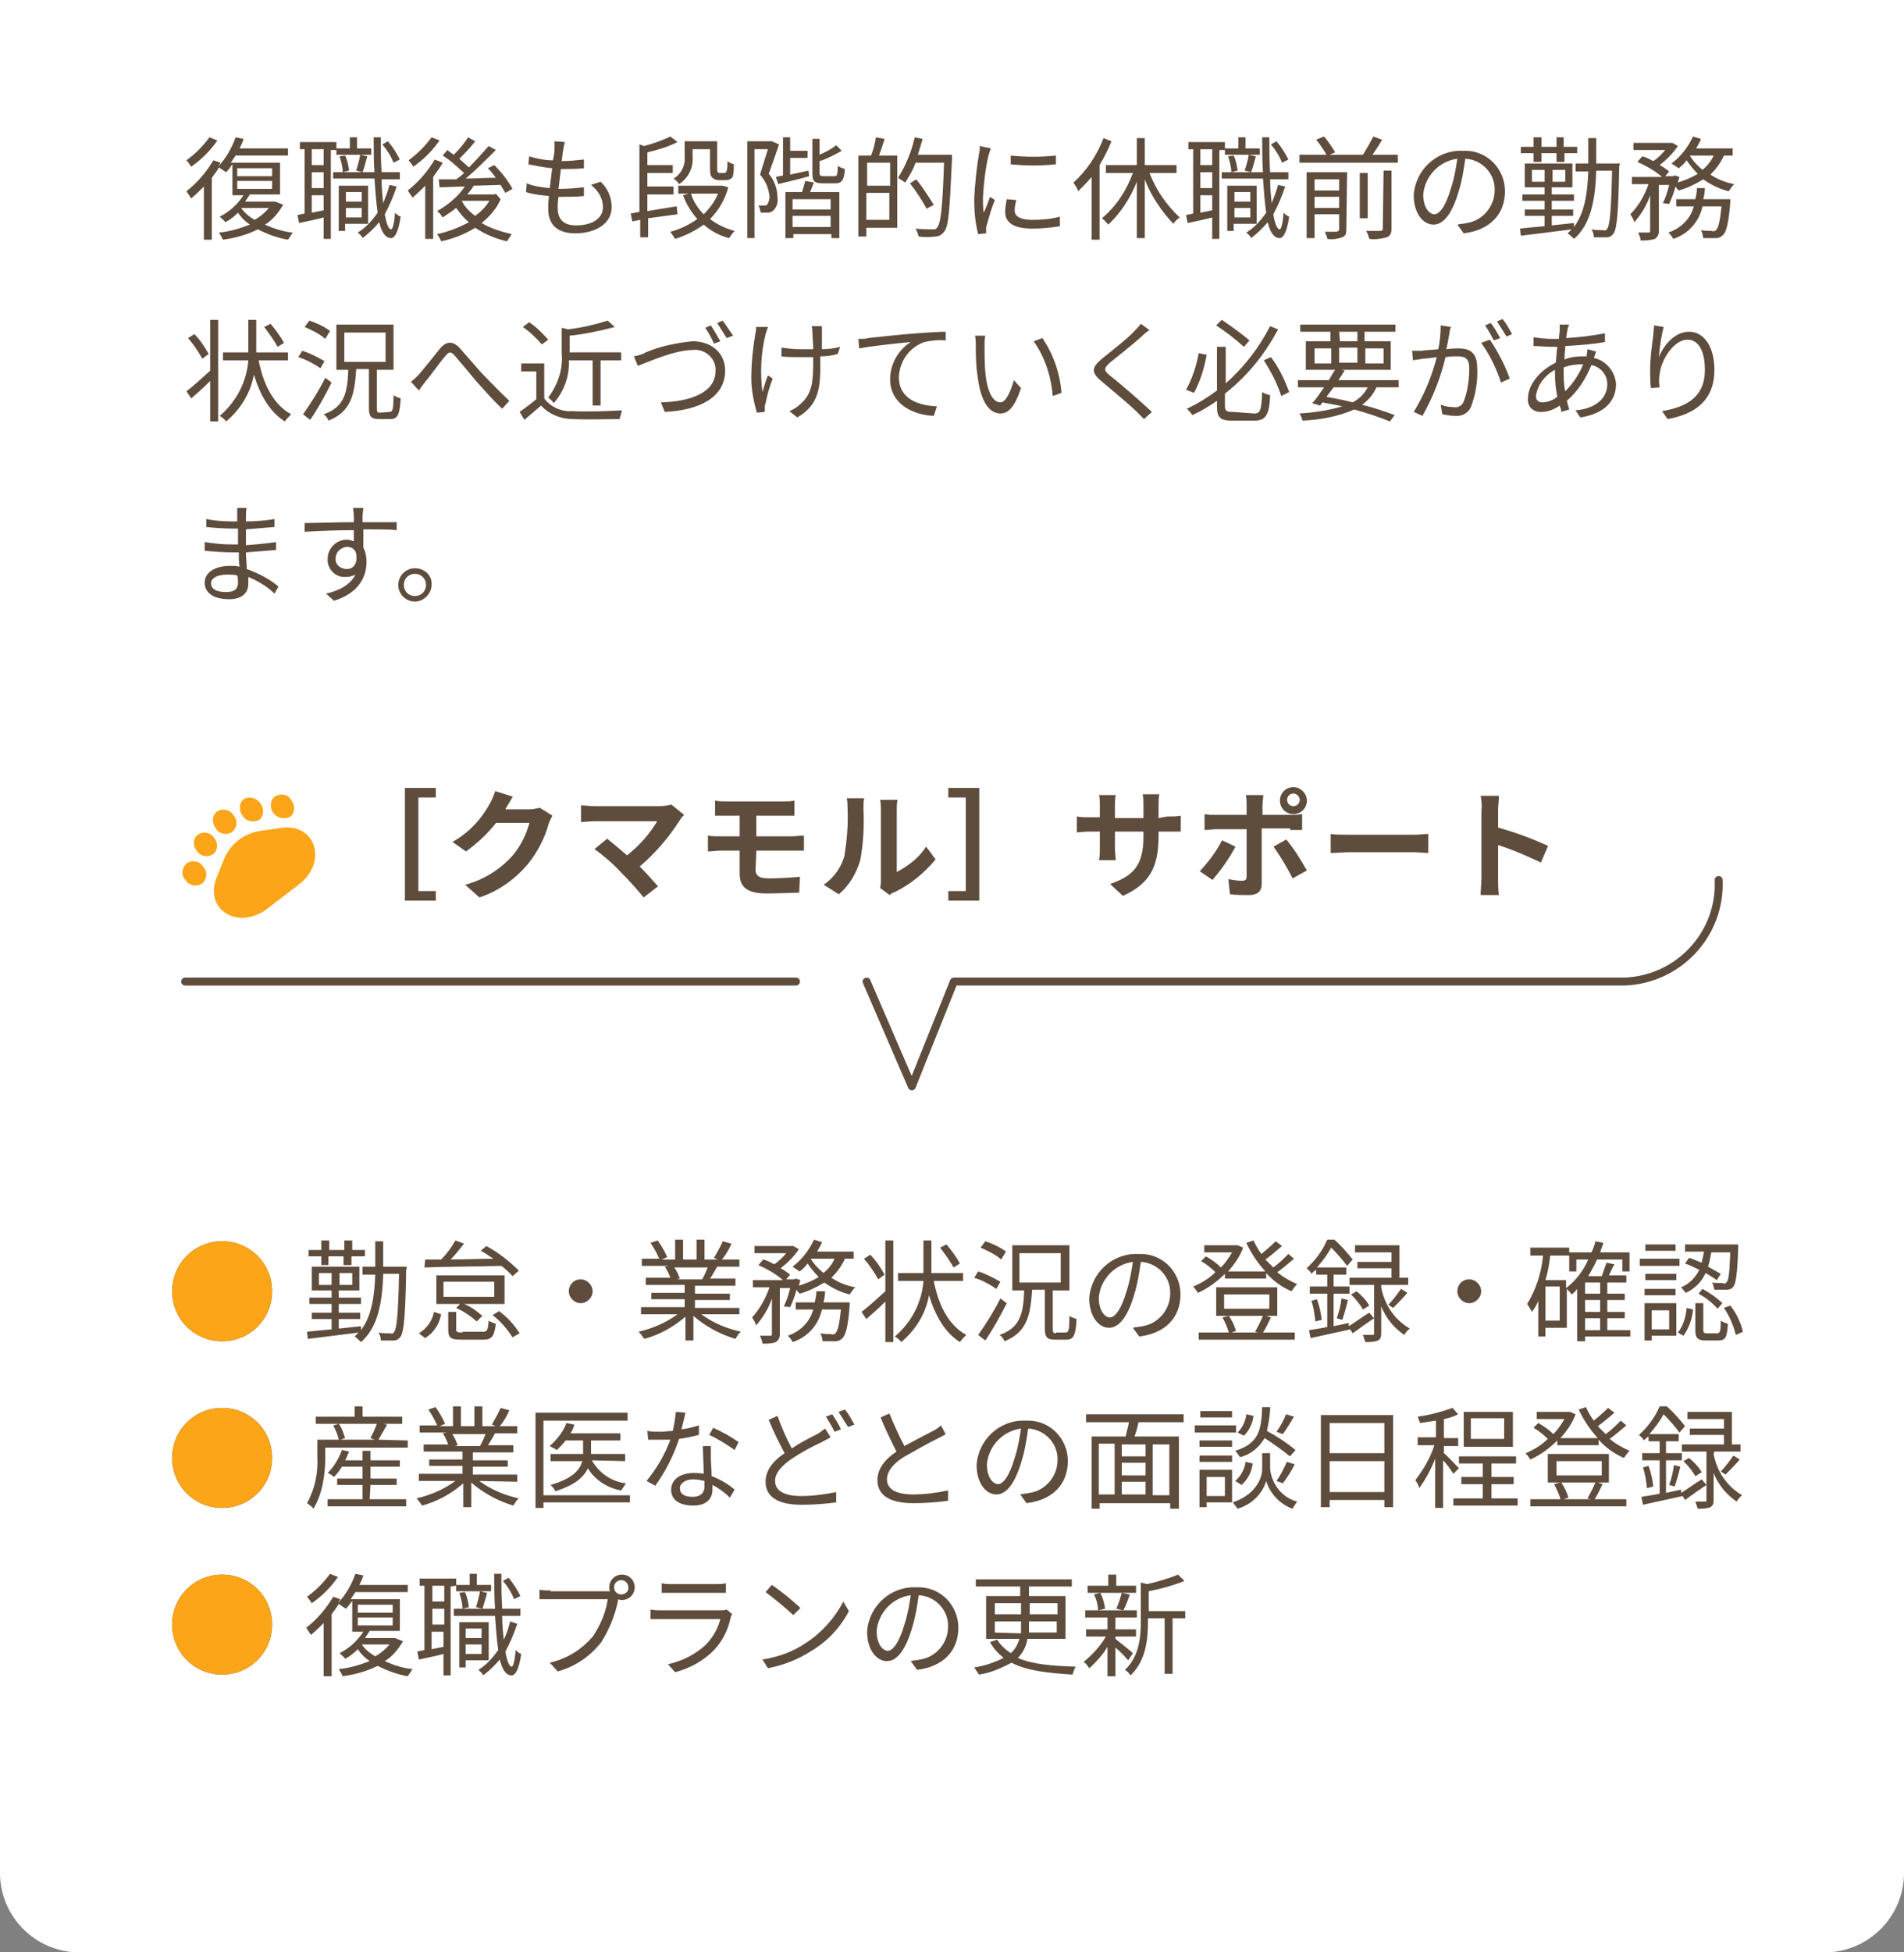
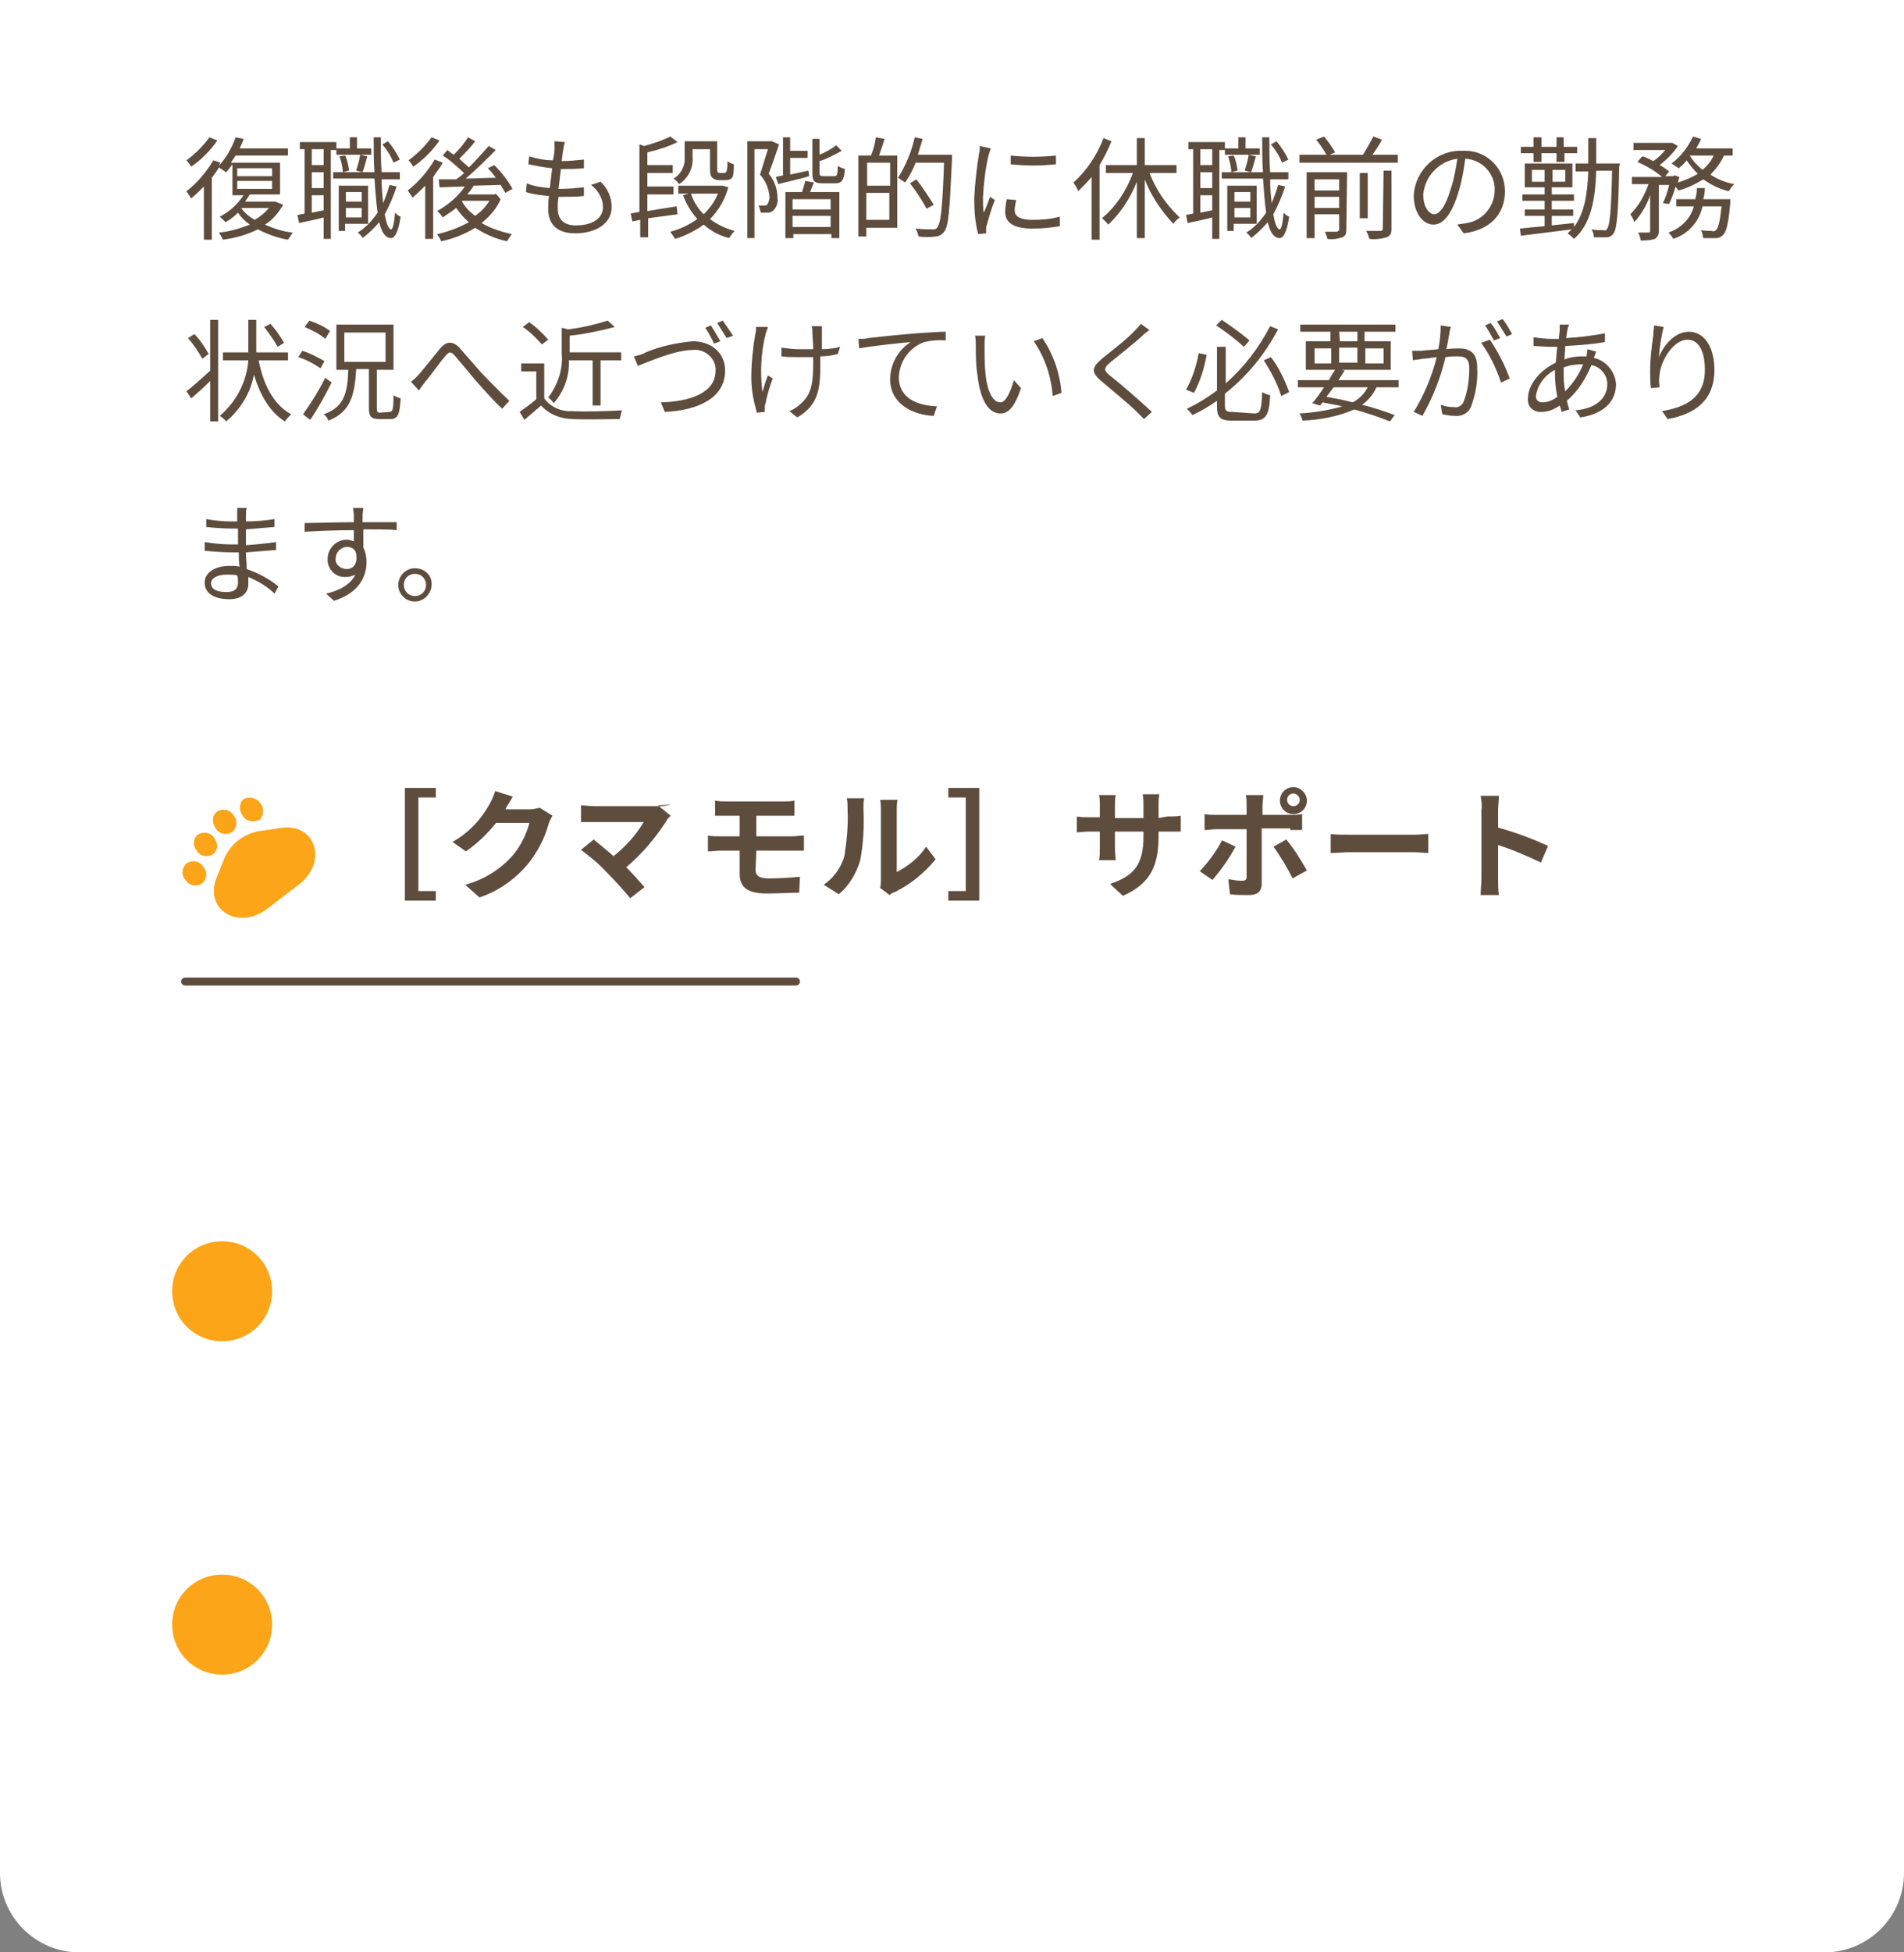
<svg xmlns="http://www.w3.org/2000/svg" version="1.1" id="レイヤー_1" x="0" y="0" viewBox="0 0 240 246" xml:space="preserve">
  <rect x="0" y="0" width="240" height="246" fill="#808080" stroke="none" />
  <style>.st1{fill:#5e4c3d}.st2{fill:none;stroke:#5e4c3d;stroke-linecap:round;stroke-linejoin:round}.st3{fill:#fca518}</style>
  <g id="グループ_15763" transform="translate(20553 19015)">
    <path id="長方形_278" d="M-20553-19015h240v236c0 5.5-4.5 10-10 10h-220c-5.5 0-10-4.5-10-10v-236z" fill="#fff" />
    <path id="パス_38803" class="st1" d="M-20526.6-18997.7c-.8 1.1-1.8 2.1-2.9 2.9.2.2.4.5.6.8 1.3-.9 2.4-2 3.3-3.3l-1-.4zm7.5 8.9c-.5.6-1.1 1.1-1.8 1.5-.7-.4-1.3-.9-1.7-1.5h3.5zm-4-3.4h4.4v1h-4.4v-1zm0-1.6h4.4v1h-4.4v-1zm4.8 4.2h-3.8l.6-.9h3.8v-4h-6.2l.6-.9h6.6v-.9h-6.1c.2-.4.4-.8.5-1.2l-1-.2c-.5 1.4-1.2 2.6-2.2 3.7.1-.2.2-.3.3-.5l-.9-.3c-.9 1.5-2 2.8-3.4 3.9l.6.9c.6-.5 1.1-1 1.6-1.5v6.7h1v-7.8c.3-.4.6-.8.9-1.3l.9.6c.3-.3.5-.6.8-1v3.9h1.4c-.8 1.2-1.8 2.1-3 2.7.2.2.6.5.7.7.6-.3 1.1-.7 1.6-1.2.4.6.9 1.1 1.5 1.5-1.3.5-2.6.9-3.9 1 .2.3.3.5.5.9 1.5-.2 3-.6 4.4-1.3 1.2.6 2.5 1.1 3.8 1.3l.6-.9c-1.2-.1-2.4-.5-3.5-1 1-.6 1.7-1.5 2.3-2.5l-1-.4zm15.7-5.3c-.4-.8-.9-1.6-1.5-2.3l-.7.4c.6.7 1.1 1.5 1.4 2.3l.8-.4zm-9.6.7h-1.5v-2h1.5v2zm-1.5 6v-2.2h1.5v1.9l-1.5.3zm1.5-3.1h-1.5v-2h1.5v2zm1.6-4.9v.7h4.4v-.8h-1.8v-1.4h-.9v1.4h-1.7v-.8h-4.6v.9h.6v8.1c-.3.1-.6.1-.9.2l.2 1c.9-.2 2-.4 3.1-.7v2.7h.9v-11.2h.7zm3.3 2.9c.2-.5.4-1.3.6-2l-.9-.2c-.1.7-.3 1.3-.5 2l.8.2zm-.1 2.5v1.2h-2v-1.2h2zm-2 3.2v-1.2h2v1.2h-2zm2.8.8v-4.8h-3.7v5.7h.8v-.9h2.9zm-3.6-8.5c.2.6.4 1.3.4 2l.8-.2c-.1-.7-.2-1.3-.5-1.9l-.7.1zm6.3 3.6c-.2.8-.5 1.5-.8 2.3-.1-.9-.2-1.9-.2-3h2.3v-.9h-2.3c-.1-1.4-.1-2.9-.1-4.4h-.9c0 1.6 0 3 .1 4.4h-5.2v.8h5.2c.1 1.4.2 2.9.4 4.3-.7 1-1.5 1.9-2.5 2.5.2.2.5.4.6.7.8-.6 1.5-1.3 2.1-2 .3 1.3.8 2 1.5 2 .4 0 .9-.6 1.2-2.7-.3-.1-.5-.3-.7-.5-.1 1.3-.3 2.1-.5 2.1-.3 0-.6-.7-.8-1.9.6-1.1 1.1-2.3 1.5-3.5l-.9-.2zm5.3-6c-.8 1.1-1.8 2.1-2.9 2.9.2.2.4.5.6.8 1.3-.9 2.4-2 3.3-3.3l-1-.4zm.4 2.8c-.9 1.5-2 2.8-3.4 3.9l.6.9c.6-.5 1.1-1 1.6-1.5v6.7h1v-7.8c.4-.6.9-1.2 1.2-1.8l-1-.4zm3.4 5.2h3.5c-.5.8-1.1 1.4-1.8 1.9-.7-.5-1.3-1.1-1.7-1.9zm4.3-.9l-.2.1h-3.4c.3-.4.6-.7.8-1.1l3.4-.1c.2.3.4.7.6 1l.9-.5c-.6-1.1-1.4-2.1-2.3-3l-.8.4c.4.4.7.8 1 1.2-1.3 0-2.6.1-3.8.1 1.3-1.1 2.6-2.4 3.8-3.6l-.9-.5c-.8.9-1.6 1.8-2.5 2.7-.4-.4-.8-.7-1.2-1.1.6-.6 1.4-1.4 2-2.2l-.9-.5c-.5.8-1.1 1.5-1.8 2.2-.3-.2-.6-.4-.8-.6l-.6.7c1 .6 1.8 1.4 2.7 2.2-.3.3-.7.6-1 .8h-2.2l.1 1c.9 0 2-.1 3.2-.1-.9 1.3-2.1 2.3-3.5 3.1.3.2.5.5.7.8.6-.4 1.2-.8 1.7-1.2.5.7 1 1.3 1.6 1.8-1.3.7-2.6 1.2-4 1.5.2.3.4.6.5.9 1.5-.3 3-.9 4.3-1.7 1.2.8 2.6 1.4 4 1.7l.6-.9c-1.3-.3-2.6-.7-3.8-1.4 1-.8 1.9-1.8 2.4-3l-.6-.7zm12-1.1c.9.7 1.5 1.7 1.5 2.8 0 1.4-1.3 2.3-3.4 2.3-1.6 0-2.3-.8-2.3-2.2 0-.3 0-.8.1-1.4h.5c.9 0 1.8 0 2.7-.1v-1.1c-1 .1-1.9.2-2.9.2h-.3c.1-.8.2-1.7.3-2.5h.1c.9 0 1.9 0 2.8-.1v-1.1c-.9.1-1.9.2-2.8.2.1-.6.1-1.1.2-1.4 0-.3.1-.6.2-1l-1.3-.1v1c0 .4-.1.9-.2 1.4-1 0-2-.2-3-.5l-.1 1c1 .2 2 .4 3 .5-.1.8-.2 1.7-.3 2.5-1-.1-2-.2-2.9-.6l-.1 1.1c.9.3 1.9.4 2.9.5-.1.7-.1 1.2-.1 1.6 0 2.3 1.5 3.1 3.4 3.1 2.7 0 4.6-1.3 4.6-3.3 0-1.2-.5-2.4-1.4-3.2l-1.2.4zm12.8-4.5h2.2v2.4c0 .8.1 1 .3 1.2.2.2.5.3.8.3h.7c.2 0 .5 0 .7-.1.2-.1.4-.3.4-.5.1-.5.1-.9.1-1.4-.3-.1-.6-.2-.8-.4 0 .4 0 .8-.1 1.2 0 .1-.1.2-.2.3h-.7c-.1 0-.2 0-.2-.1-.1-.1-.1-.2-.1-.5v-3.4h-4.1v2c.1 1.1-.5 2.2-1.4 2.7.3.2.5.4.7.7 1.1-.7 1.8-2 1.7-3.4v-1zm-1.9 8.2l-.1-1c-1.3.2-2.5.4-3.7.6v-2.1h3.3v-1h-3.3v-1.7h3.2v-1h-3.2v-1.6c1.3-.3 2.6-.7 3.8-1.3l-.9-.7c-1 .5-2.2.9-3.3 1.2l-.6-.2v8.5l-1.1.2.2 1 1-.2v2.2h1v-2.4l3.7-.5zm5.1-2.6c-.4 1-1 1.8-1.8 2.6-.7-.7-1.3-1.6-1.6-2.6h3.4zm.6-1h-5.6v1h1.3l-.7.2c.4 1.1 1 2.1 1.8 3-1 .7-2.2 1.3-3.4 1.6l.6.9c1.3-.4 2.5-1 3.6-1.8.9.8 2 1.4 3.2 1.7.2-.3.4-.6.7-.9-1.1-.3-2.2-.8-3.1-1.5 1.1-1.1 1.9-2.5 2.3-4l-.7-.2zm6.2-5.6h-3.1v12.2h.9v-11.2h1.7c-.3 1-.7 2.2-1 3.2.7.8 1.1 1.7 1.2 2.8 0 .3-.1.7-.3 1-.1.1-.3.1-.4.1h-.7c.2.3.2.6.3.9h.9c.2 0 .5-.1.7-.3.4-.4.6-1 .5-1.6 0-1.1-.4-2.2-1.1-3 .4-1.1.9-2.5 1.3-3.7l-.9-.4zm4.6 3.7l-2.3.5v-2.1h2.2v-.9h-2.2v-1.7h-.9v4.8c-.3.1-.6.1-.9.2l.3.9c1.1-.3 2.6-.6 3.9-1l-.1-.7zm2.8 4.9h-4.8v-1.3h4.8v1.3zm-4.8 2.2v-1.4h4.8v1.4h-4.8zm1.6-5.8c-.1.5-.3 1-.4 1.4h-2.1v5.8h1v-.5h4.8v.5h1v-5.8h-3.7c.2-.4.3-.8.5-1.2l-1.1-.2zm2.3-.6c-.4 0-.5-.1-.5-.4v-1.5c1-.3 1.9-.8 2.8-1.3l-.7-.7c-.6.5-1.4.9-2.1 1.2v-2h-.9v4.3c0 1 .2 1.3 1.3 1.3h1.6c.8 0 1.1-.4 1.2-1.8-.3-.1-.6-.2-.9-.4 0 1.1-.1 1.3-.4 1.3h-1.4zm8.4 1.2h-2.9v-2.9h2.9v2.9zm-3 4.3v-3.4h2.9v3.4h-2.9zm1.2-10.4c-.1.8-.3 1.5-.6 2.3h-1.6v10.2h1v-1.1h3.9v-9.1h-2.3c.2-.6.5-1.4.7-2.1l-1.1-.2zm9.5 2.2h-4.2c.2-.7.4-1.3.6-2l-1-.2c-.4 1.8-1.1 3.5-2.1 5.1l.9.6c.5-.8 1-1.6 1.3-2.5h3.6c-.2 5.6-.4 7.7-.9 8.2-.1.2-.3.2-.6.2s-1.2 0-2.1-.1c.2.3.3.7.4 1 .7.1 1.4.1 2.1 0 .4 0 .8-.2 1.1-.6.6-.7.7-2.8 1-9.2v-.5zm-2.2 6.3c-.7-1.1-1.4-2.2-2.2-3.2l-.8.5c.8 1 1.5 2.1 2.1 3.2l.9-.5zm5.8-7.4c0 .3 0 .7-.1 1-.3 1.8-.5 3.7-.6 5.6 0 1.5.1 3 .5 4.5l1-.1v-.5c0-.2 0-.4.1-.6.3-1.1.6-2.1 1-3.1l-.6-.4c-.2.5-.5 1.4-.8 2-.1-.6-.1-1.3-.1-1.9.1-1.8.3-3.6.7-5.3.1-.3.2-.7.3-.9l-1.4-.3zm3.4 6.7c-.1.5-.2 1.1-.2 1.6 0 1.3 1 2.1 3.4 2.1 1.2 0 2.3-.1 3.5-.3v-1.2c-1.1.3-2.3.4-3.4.4-1.9 0-2.3-.6-2.3-1.2 0-.4.1-.9.2-1.3l-1.2-.1zm.5-4.4c1.9.2 3.8.2 5.7 0v-1.1c-1.9.2-3.8.2-5.7 0v1.1zm11.7-3.3c-.8 2.1-2.1 4.1-3.8 5.6.2.3.5.7.6 1.1.6-.6 1.2-1.2 1.7-1.8v7.9h1v-9.4c.6-1 1.1-2 1.5-3l-1-.4zm9.2 4.4v-1h-4v-3.4h-1v3.4h-3.9v1h3.4c-.8 2.2-2.1 4.2-3.9 5.7.3.2.5.5.8.8 1.6-1.5 2.8-3.4 3.6-5.4v7.1h1v-7.4c.8 2.1 2.1 4 3.6 5.6.2-.3.5-.6.8-.8-1.7-1.6-3-3.5-3.8-5.6h3.4zm14.1-1.7c-.4-.8-.9-1.6-1.5-2.3l-.7.4c.6.7 1.1 1.5 1.4 2.3l.8-.4zm-9.6.7h-1.5v-2h1.5v2zm-1.5 6v-2.2h1.5v1.9l-1.5.3zm1.5-3.1h-1.5v-2h1.5v2zm1.6-4.9v.7h4.4v-.8h-1.8v-1.4h-.9v1.4h-1.7v-.8h-4.6v.9h.6v8.1c-.3.1-.6.1-.9.2l.2 1c.9-.2 2-.4 3.1-.7v2.7h.9v-11.2h.7zm3.3 2.9c.2-.5.4-1.3.6-2l-.9-.2c-.1.7-.3 1.3-.5 2l.8.2zm-.1 2.5v1.2h-2v-1.2h2zm-2 3.2v-1.2h2v1.2h-2zm2.8.8v-4.8h-3.7v5.7h.8v-.9h2.9zm-3.6-8.5c.2.6.4 1.3.4 2l.8-.2c-.1-.7-.2-1.3-.5-1.9l-.7.1zm6.3 3.6c-.2.8-.5 1.5-.8 2.3-.1-.9-.2-1.9-.2-3h2.3v-.9h-2.3c-.1-1.4-.1-2.9-.1-4.4h-.9c0 1.6 0 3 .1 4.4h-5.2v.8h5.2c.1 1.4.2 2.9.4 4.3-.7 1-1.5 1.9-2.5 2.5.2.2.5.4.6.7.8-.6 1.5-1.3 2.1-2 .3 1.3.8 2 1.5 2 .4 0 .9-.6 1.2-2.7-.3-.1-.5-.3-.7-.5-.1 1.3-.3 2.1-.5 2.1-.3 0-.6-.7-.8-1.9.6-1.1 1.1-2.3 1.5-3.5l-.9-.2zm4.6 2.9v-1.4h3.1v1.4h-3.1zm3.1-3.6v1.4h-3.1v-1.4h3.1zm1-.9h-5.1v8.3h1v-3h3.1v1.9c0 .2-.1.2-.3.3h-1.5c.1.3.3.6.3.9.7.1 1.3 0 1.9-.2.4-.2.5-.4.5-1l.1-7.2zm4.5 7.1c0 .2-.1.3-.3.3h-1.8c.2.3.3.6.4 1 .7.1 1.5 0 2.2-.2.4-.2.6-.4.6-1.1v-7.3h-1l-.1 7.3zm-1.9-7h-1v5.7h1v-5.7zm.6-2.3c.4-.6.9-1.3 1.2-1.9l-1.1-.4c-.4.8-.8 1.5-1.3 2.3h-4.2l.7-.3c-.4-.7-.9-1.4-1.4-2l-1 .4c.5.6.9 1.2 1.3 1.9h-3.4v1h12.4v-1h-3.2zm7.8 7.5c-.6 0-1.4-.8-1.4-2.5.2-2.3 2-4.2 4.3-4.5-.2 1.3-.4 2.5-.8 3.7-.7 2.4-1.5 3.3-2.1 3.3zm3.7 2.4c3.3-.4 5.2-2.4 5.2-5.3 0-2.8-2.2-5.1-5-5.1h-.4c-3.2-.1-5.9 2.4-6.1 5.6 0 2.3 1.2 3.7 2.5 3.7s2.4-1.5 3.2-4.3c.4-1.3.6-2.6.8-4 2.1.1 3.8 1.9 3.7 4 0 2-1.5 3.8-3.5 4.1-.4.1-.8.1-1.2.2l.8 1.1zm8.8-9h1v-1.1h1.9v1.1h1v-1.1h1.6v-.8h-1.7v-1.2h-.9v1.2h-1.9v-1.2h-1v1.2h-1.6v.8h1.6v1.1zm-.2 2.5v-1.5h1.6v1.5h-1.6zm4.2 0h-1.6v-1.5h1.6v1.5zm6.9-2.3h-3v-3.2h-1v3.2h-1.6v1h1.6c-.1 2.9-.5 5.3-1.8 7v-.5c-.9.1-1.9.2-2.8.3v-1.2h2.7v-.8h-2.7v-1.1h2.8v-.8h-2.8v-.9h2.6v-3h-6v3h2.5v.9h-2.8v.8h2.8v1.1h-2.5v.8h2.5v1.3c-1.2.1-2.2.2-3.1.3l.1.9c1.7-.2 4-.5 6.4-.8l-.5.5c.3.2.5.4.8.7 2.1-1.8 2.7-4.9 2.8-8.6h2c-.1 5.1-.3 6.9-.6 7.3-.1.2-.3.3-.5.2-.5 0-1 0-1.5-.1.2.3.3.6.3 1h1.6c.4 0 .7-.2.9-.5.4-.6.6-2.5.7-8.4l.1-.4zm11.8-1c-.3.7-.8 1.3-1.4 1.8-.6-.5-1.2-1.1-1.6-1.8h3zm-5.6 6.1c.3-.7.6-1.4.8-2.2.1.2.3.4.4.5 1.1-.3 2.1-.8 3.1-1.4 1 .7 2 1.2 3.2 1.5.2-.3.4-.6.7-.9-1.1-.2-2.1-.6-3-1.2.7-.7 1.3-1.5 1.7-2.4h1.1v-.9h-4.6c.2-.4.5-.8.6-1.2l-1-.3c-.6 1.3-1.5 2.5-2.7 3.4l.9.6c.4-.3.7-.6 1-1 .4.6.9 1.2 1.4 1.7-.8.5-1.6.8-2.5 1.1.1-.3.1-.5.2-.7l-.6-.2-.2.1h-1l.5-.6c-.4-.3-.8-.6-1.2-.8.9-.7 1.7-1.5 2.3-2.4l-.7-.4h-4.9v.9h4c-.4.5-.9 1-1.5 1.4-.4-.2-.9-.5-1.4-.6l-.6.7c1.1.5 2.2 1.1 3.1 1.9h-3.8v.9h2.1c-.5 1.4-1.2 2.7-2.3 3.8.2.3.4.6.5 1 .9-1 1.6-2.2 2-3.4v4.5c0 .2-.1.2-.2.2h-1.3c.1.3.3.6.3 1 .6 0 1.2 0 1.8-.2.3-.2.5-.5.5-1v-5.8h1.3c-.2.8-.4 1.5-.8 2.3l.8.1zm4.3-.6c.1-.4.2-.9.2-1.4h-1c0 .5-.1.9-.2 1.4h-2.4v.9h2.2c-.4 1.6-1.7 2.8-3.2 3.3.2.2.5.5.6.8 1.9-.6 3.3-2.2 3.7-4.1h2.4c-.2 1.9-.4 2.7-.7 3-.1.1-.3.2-.5.1-.2 0-.8 0-1.4-.1.2.3.2.6.3 1h1.6c.3 0 .6-.1.9-.4.4-.4.7-1.5.9-4.1v-.4h-3.4zm-178.9 18.1c-.5-.9-1.1-1.7-1.7-2.4l-.8.4c.6.8 1.2 1.6 1.7 2.5l.8-.5zm-9.5 1.4c-.5-.9-1.1-1.8-1.8-2.5l-.8.5c.7.8 1.3 1.7 1.8 2.6l.8-.6zm.2 2.1c-1.1 1-2.2 2-3 2.6l.6.9c.7-.6 1.6-1.4 2.4-2.2v5.1h1v-12.8h-1v6.4zm9.8-1.3v-1h-4v-4.1h-1v4.1h-3.2v1h3.2c-.2 2.7-1.5 5.2-3.6 7 .3.2.6.4.8.7 1.8-1.5 3.1-3.6 3.5-5.9.8 2.6 2 4.7 3.9 5.9.2-.3.5-.6.8-.9-2.2-1.2-3.5-3.7-4.1-6.8h3.7zm5.3-3.7c-.8-.6-1.7-1-2.6-1.3l-.6.8c.9.4 1.8.8 2.6 1.5l.6-1zm-.7 3.8c-.9-.5-1.8-1-2.8-1.3l-.5.8c1 .3 1.9.8 2.8 1.4l.5-.9zm.1 2.1c-.8 1.6-1.8 3.2-2.8 4.6l.9.7c.9-1.3 1.9-3.1 2.7-4.7l-.8-.6zm2.4-5.7h5.2v3.7h-5.2v-3.7zm4.5 10.1c-.3 0-.4-.1-.4-.5v-4.9h2.1v-5.7h-7.2v5.7h1.5c-.1 2.9-.5 4.7-3.1 5.6.3.2.5.5.6.8 2.8-1.1 3.3-3.2 3.5-6.5h1.6v4.9c0 1.1.3 1.4 1.3 1.4h1.4c.9 0 1.2-.5 1.3-2.6-.3-.1-.6-.2-.9-.4 0 1.8-.1 2.1-.5 2.1l-1.2.1zm3.9-3.9l1 1.1c.2-.3.5-.7.8-1.1.7-.8 1.8-2.4 2.5-3.2.5-.6.7-.7 1.3 0 .6.7 1.7 2 2.6 3.1 1 1.1 2.2 2.5 3.3 3.5l.9-1c-1.2-1.1-2.6-2.6-3.5-3.5-.9-1-2-2.3-2.8-3.2-.9-.9-1.7-.8-2.5.2s-2 2.5-2.7 3.3c-.2.2-.5.5-.9.8zm22.9-2.7v5.7h1v-5.7h2.6v-1h-6.5v-2.1c1.9-.2 3.8-.6 5.7-1.1l-.9-.8c-1.6.5-3.3.9-5 1.1l-.8-.2v3.2c.2 2-.5 4-1.7 5.6.3.2.5.4.7.7 1.3-1.5 2-3.4 1.9-5.4h3zm-5.6-2.6c-.7-.8-1.5-1.6-2.4-2.2l-.8.6c.9.6 1.7 1.4 2.4 2.2l.8-.6zm-.4 3h-3v1h1.9v3.5c-.7.6-1.4 1.1-2.1 1.6l.6 1 2.1-1.8c1 1.1 2.5 1.7 4 1.7 1.5.1 4.4 0 5.9 0 .1-.4.2-.7.3-1.1-1.6.1-4.7.2-6.3.1-1.3.1-2.7-.5-3.5-1.6v-4.4zm20.9-4.8l-.7.3c.4.6.8 1.3 1.1 2l.8-.3c-.4-.7-.8-1.4-1.2-2zm1.5-.6l-.7.3c.4.6.8 1.3 1.2 1.9l.8-.3c-.4-.6-.8-1.2-1.3-1.9zm-11.2 4.5l.5 1.2c1.1-.4 4.6-2 6.9-2 1.4-.2 2.8.9 2.9 2.3v.3c0 2.8-3.2 3.9-6.9 4l.5 1.2c4.3-.2 7.6-1.8 7.6-5.2 0-2.3-1.8-3.7-4.1-3.7-2 .2-4 .6-5.9 1.4-.5.3-1 .4-1.5.5zm15.4-3.7c0 .3 0 .6-.1.9-.3 1.8-.5 3.7-.5 5.5 0 1.5.3 3 .7 4.4l1-.1v-.5c0-.2 0-.4.1-.6.2-1 .5-2.1.9-3.1l-.6-.4c-.3.7-.5 1.5-.7 2.1-.3-2.4-.2-4.9.4-7.3l.3-.9h-1.5zm10.6 2.5c-.7.2-1.5.3-2.3.3v-2.9h-1.3c.1.3.1.5.1.8 0 .4.1 1.3.1 2.1h-1.8c-.7 0-1.5-.1-2.2-.2v1.1c.6.1 1.6.1 2.2.1h1.8v.4c0 2.7-.1 4.2-1.6 5.5-.4.4-.9.7-1.4.9l1 .8c2.9-1.7 2.9-4 2.9-7.2v-.5c.8 0 1.5-.1 2.2-.3l.3-.9zm2.3-1l.1 1.2c1.5-.3 5.3-.7 6.5-.8-1.6 1-2.6 2.8-2.6 4.7 0 3.1 2.9 4.5 5.5 4.6l.4-1.2c-2.3-.1-4.8-.9-4.8-3.7.1-2 1.3-3.7 3.2-4.4.9-.2 1.8-.3 2.7-.2v-1.1c-.9 0-2.2.1-3.7.2-2.5.2-5.2.5-6.1.6-.2.1-.6.1-1.2.1zm16-.4h-1.3c.1.4.1.8.1 1.2 0 1.2 0 2.5.2 3.7.4 3.6 1.6 4.9 2.9 4.9 1 0 1.8-.8 2.6-3.2l-.9-1c-.4 1.4-1 2.8-1.7 2.8-1 0-1.7-1.5-1.9-3.8-.1-1.1-.1-2.4-.1-3.3 0-.4 0-1 .1-1.3zm7.2.3l-1.1.4c1.4 2 2.2 4.4 2.4 6.9l1.1-.4c-.2-2.5-1-4.8-2.4-6.9zm12.4-1.8c-.2.3-.5.6-.8.9-.9 1-3 2.6-4.1 3.5-1.3 1.1-1.4 1.7-.1 2.8 1.3 1.1 3.6 3 4.4 3.8l1 1 1-.9c-1.4-1.3-3.9-3.5-5.2-4.5-.9-.7-.9-1-.1-1.7 1-.8 3-2.4 4-3.3.2-.2.6-.6 1-.8l-1.1-.8zm13.7 2.1c-.8-.7-2.3-1.8-3.5-2.6l-.7.7c1.2.8 2.4 1.7 3.5 2.7l.7-.8zm-6.4 1.6c-.3 1.6-.8 3.2-1.6 4.6l1 .4c.8-1.5 1.3-3.1 1.6-4.8l-1-.2zm4.3 7.4c-.8 0-1-.1-1-.8v-1.5c2.8-2.2 5-4.9 6.7-8.1l-1-.4c-1.4 2.7-3.3 5.2-5.6 7.2v-4.6h-1.1v5.5c-1.2.9-2.5 1.7-3.8 2.3.2.2.5.5.7.8 1.1-.5 2.1-1.1 3.1-1.8v.7c0 1.4.4 1.8 1.9 1.8h2.8c1.5 0 1.9-.8 2-3.2-.4-.1-.7-.2-1-.4-.1 2.2-.2 2.7-1 2.7l-2.7-.2zm3.9-6.5c.9 1.4 1.7 2.9 2.2 4.5l1-.5c-.6-1.6-1.3-3.1-2.3-4.4l-.9.4zm13.1 3.4c-.4.8-1.1 1.5-1.9 1.9-1.1-.3-2.2-.5-3.3-.7l.9-1.2h4.3zm-6.7-4.9h2.1v1.9h-2.1v-1.9zm3.1-2.1h2.3v1.2h-2.2l-.1-1.2zm5.6 2.1v1.9h-2.3v-1.9h2.3zm-5.6 1.8v-1.9h2.3v1.9h-2.3zm7.5 3.1v-.9h-7.6c.3-.4.5-.8.8-1.2l-.4-.1h6.2v-3.6h-3.3v-1.2h3.9v-.9h-12v.9h3.8v1.2h-3.1v3.6h3.7c-.3.4-.5.8-.8 1.3h-3.9v.9h3.3c-.5.7-1 1.5-1.5 2l1 .3.3-.4c.9.2 1.7.3 2.5.5-1.7.5-3.6.8-5.4.9.2.3.3.6.4.9 2.2-.1 4.4-.5 6.5-1.4 1.5.4 3 .9 4.5 1.5l.6-.8c-1.1-.4-2.5-.9-4.1-1.3.8-.6 1.4-1.3 1.8-2.2h2.8zm14.3-6.7c-.4-.7-.7-1.3-1.2-1.9l-.7.3c.4.6.8 1.3 1.2 1.9l.7-.3zm-1.5.5c-.4-.7-.7-1.3-1.2-1.9l-.7.3c.4.6.8 1.3 1.1 1.9l.8-.3zm-7.5-1.6c0 1-.1 2-.3 3-.8.1-1.6.1-2.1.2h-1.2l.1 1.2c.3-.1.9-.1 1.2-.2.4 0 1-.1 1.8-.2-.6 2.4-1.6 4.8-2.9 6.9l1.1.5c1.3-2.3 2.3-4.8 2.9-7.4.6-.1 1.1-.1 1.5-.1.9 0 1.5.2 1.5 1.5 0 1.4-.2 2.9-.7 4.2-.2.5-.7.8-1.2.7-.6 0-1.2-.1-1.7-.3l.2 1.2c.5.1 1.1.2 1.6.2.9.1 1.7-.4 2-1.1.6-1.6.9-3.3.8-5 0-1.9-1-2.4-2.3-2.4-.3 0-.9 0-1.6.1.2-.7.3-1.6.4-2 0-.3.1-.6.2-.8l-1.3-.2zm5.1 2.2c1.1 1.5 1.9 3.2 2.5 5l1.1-.5c-.6-1.7-1.5-3.4-2.5-4.9l-1.1.4zm12.9 2.6c-.5 1.3-1.3 2.5-2.3 3.5-.2-.8-.2-1.7-.2-2.5v-.5c.8-.3 1.5-.4 2.4-.4h.1zm-3.6 1.1c0 1.1.1 2.1.3 3.1-.5.4-1.2.7-1.9.7-.5 0-.8-.3-.8-.8.2-1.4 1.1-2.6 2.4-3.3v.3zm4.9-1.8c.1-.2.2-.6.3-.8l-1.1-.3c0 .3-.1.5-.1.8v.1h-.5c-.8 0-1.6.1-2.3.4 0-.6.1-1.2.1-1.7 1.7-.1 3.3-.2 5-.5v-1.1c-1.6.3-3.2.5-4.9.6.1-.4.1-.8.2-1.1 0-.2.1-.4.2-.6h-1.2v.7c0 .3-.1.7-.1 1.1h-.9c-.8 0-1.5-.1-2.3-.2v1.1c.6 0 1.6.1 2.2.1h.8c-.1.6-.1 1.3-.2 2-1.9.9-3.5 2.7-3.5 4.5-.1.9.5 1.6 1.4 1.7h.3c.8 0 1.6-.3 2.3-.8.1.3.2.5.2.8l1-.3c-.1-.3-.2-.7-.3-1.1 1.4-1.2 2.4-2.8 3.1-4.5 1.1.2 2 1.2 2 2.4 0 1.8-1.5 3.1-4 3.3l.6.9c3.2-.5 4.5-2.2 4.5-4.2-.1-1.6-1.3-3-2.8-3.3zm7.6-4.1c0 .3-.1.8-.1 1.2-.2 1.5-.4 3-.4 4.5 0 .7 0 1.5.1 2.2l1.1-.1c-.1-.6-.1-1.1 0-1.7.2-1.8 1.8-4.3 3.5-4.3 1.5 0 2.2 1.6 2.2 3.8 0 3.5-2.4 4.7-5.4 5.2l.7 1c3.4-.6 5.9-2.3 5.9-6.2 0-2.9-1.3-4.8-3.2-4.8-1.8 0-3.2 1.7-3.8 3.2.1-1.3.3-2.6.6-3.8l-1.2-.2zm-178.5 32.4c0 1-.7 1.2-1.5 1.2-1.4 0-1.9-.5-1.9-1.1 0-.6.7-1.1 2-1.1.5 0 .9 0 1.3.1.1.3.1.6.1.9zm5.1.5c-1.2-1-2.6-1.7-4-2.2 0-.7-.1-1.4-.1-2.1 1.3-.1 2.5-.2 3.8-.3v-1c-1.3.2-2.6.3-3.8.4v-2c1.3-.1 2.5-.2 3.6-.3v-1c-1.2.2-2.4.3-3.6.3v-.8c0-.3 0-.6.1-.9h-1.2v1.7h-.7c-1.1 0-2.2-.1-3.2-.3v1c.8.1 2.3.2 3.3.2h.7v2h-.7c-1.2 0-2.3-.1-3.5-.3v1.1c1 .1 2.5.2 3.5.2h.8c0 .6 0 1.2.1 1.8-.4-.1-.8-.1-1.2-.1-2 0-3.2.9-3.2 2.1 0 1.3 1.1 2.1 3.1 2.1 1.8 0 2.4-1 2.4-1.9v-.9c1.2.5 2.4 1.2 3.3 2.1l.5-.9zm8.6-2.2c-.7 0-1.4-.5-1.4-1.2v-.1c0-.8.6-1.4 1.4-1.5.6 0 1.1.3 1.2.9.2 1.3-.4 1.9-1.2 1.9zm2.2-5c2 0 3.3 0 4.1.1v-1h-4.3v-.9l.1-.9h-1.3c0 .2.1.6.1.9v.9c-2.1 0-4.7.1-6.2.1v1.1c1.7-.1 4.1-.2 6.2-.2v1.4c-.3-.1-.6-.2-.9-.2-1.3 0-2.4 1.1-2.4 2.4-.1 1.2.9 2.3 2.1 2.3h.2c.4 0 .8-.1 1.2-.3-.6 1.2-1.9 2-3.7 2.4l1 .9c3.2-1 4.1-3.1 4.1-4.9 0-.6-.1-1.2-.4-1.8v-2.3h.1zm6.4 4.9c-1.2 0-2.1 1-2.1 2.1 0 1.2 1 2.1 2.1 2.1s2.1-1 2.1-2.1c.1-1.2-.9-2.1-2.1-2.1zm0 3.5c-.8 0-1.4-.6-1.4-1.4s.6-1.4 1.4-1.4c.8 0 1.4.6 1.4 1.4 0 .8-.6 1.4-1.4 1.4z" />
-     <path id="パス_38805" class="st1" d="M-20525-18846c3.5 0 6.3-2.8 6.3-6.3s-2.8-6.3-6.3-6.3-6.3 2.8-6.3 6.3 2.8 6.3 6.3 6.3zm12.4-9.6h1v-1.1h1.9v1.1h1v-1.1h1.7v-.8h-1.6v-1.2h-1v1.2h-1.9v-1.2h-1v1.2h-1.6v.8h1.6v1.1zm-.2 2.5v-1.5h1.6v1.5h-1.6zm4.2 0h-1.6v-1.5h1.6v1.5zm6.9-2.3h-3v-3.2h-1v3.2h-1.6v1h1.6c-.1 2.9-.5 5.3-1.8 7v-.5c-.9.1-1.9.2-2.8.3v-1.2h2.7v-.8h-2.7v-1.1h2.8v-.8h-2.8v-.9h2.6v-3h-6v3h2.5v.9h-2.8v.8h2.8v1.1h-2.5v.8h2.5v1.3c-1.2.1-2.2.2-3.1.3l.1.9c1.7-.2 4-.5 6.4-.8l-.5.5c.3.2.5.4.8.7 2.1-1.8 2.7-4.9 2.8-8.6h2c-.1 5.1-.3 6.9-.6 7.3-.1.2-.3.3-.5.2-.5 0-1 0-1.5-.1.2.3.3.6.3 1h1.6c.4 0 .7-.2.9-.5.4-.6.6-2.5.7-8.4l.1-.4zm2.2.1c2.4-.1 6.1-.1 9.7-.2.5.4 1 .8 1.4 1.3l.8-.7c-1.2-1.2-2.6-2.3-4.1-3.1l-.7.6c.6.3 1.1.7 1.6 1-1.9 0-3.8.1-5.4.1.6-.6 1.2-1.4 1.7-2l-1.1-.4c-.5.9-1.1 1.7-1.8 2.4h-2l-.1 1zm8.8 3.7h-6.4v-1.9h6.4v1.9zm1.1-2.7h-8.4v3.6h3l-.5.5c.9.4 1.8 1 2.6 1.7l.7-.7c-.7-.6-1.5-1.2-2.3-1.5h5.1v-3.6zm-9.8 7.9c1.1-.7 1.8-1.8 2-3l-.9-.3c-.2 1.1-.9 2.1-1.9 2.7l.8.6zm4.7-.7c-.7 0-.8-.1-.8-.4v-2.2h-1v2.2c0 1.1.3 1.3 1.8 1.3h2.6c1.1 0 1.4-.4 1.6-2-.3-.1-.6-.2-.9-.4-.1 1.2-.2 1.4-.7 1.4h-2.6zm3.8-2.2c1 .8 1.8 1.7 2.5 2.8l.9-.5c-.7-1.1-1.5-2-2.6-2.8l-.8.5zm9.6-3c0 .8.7 1.5 1.5 1.5s1.5-.7 1.5-1.5-.7-1.5-1.5-1.5c-.9 0-1.5.7-1.5 1.5zm17.5-3c-.2.5-.4 1-.7 1.5h.1-3.3l.4-.1c-.2-.5-.4-1-.7-1.4h4.2zm4 6v-.9h-5.6v-1h4.4v-.8h-4.4v-1h5.1v-.9h-3.2c.3-.4.6-1 .9-1.5h2.8v-.9h-2.2c.5-.6.9-1.3 1.2-2l-1.1-.3c-.3.7-.7 1.4-1.1 2.1l.5.2h-1.7v-2.5h-1v2.5h-1.7v-2.5h-1v2.5h-1.7l.7-.3c-.3-.7-.7-1.4-1.2-2.1l-.9.3c.4.6.8 1.3 1.1 2h-2.2v.9h3.4l-.5.1c.3.4.5.9.7 1.4h-3.1v.9h4.9v1h-4.2v.8h4.2v1h-5.5v.9h4.6c-1.5 1.1-3.2 1.8-4.9 2.2.3.3.5.6.7.9 1.9-.5 3.7-1.5 5.2-2.8v3h1v-3.1c1.5 1.3 3.3 2.3 5.3 2.9.2-.3.4-.7.7-.9-1.8-.4-3.5-1.1-5-2.2h4.8zm12-7.1c-.3.7-.8 1.3-1.4 1.8-.6-.5-1.2-1.1-1.6-1.8h3zm-5.6 6.1c.3-.7.6-1.4.8-2.2.1.2.3.4.4.5 1.1-.3 2.1-.8 3.1-1.4 1 .7 2 1.2 3.2 1.5.2-.3.4-.6.7-.9-1.1-.2-2.1-.6-3-1.2.7-.7 1.3-1.5 1.7-2.4h1.1v-.9h-4.6c.2-.4.5-.8.6-1.2l-1-.3c-.6 1.3-1.5 2.5-2.7 3.4l.9.6c.4-.3.7-.6 1-1 .4.6.9 1.2 1.4 1.7-.8.5-1.6.8-2.5 1.1.1-.3.1-.5.2-.7l-.6-.2-.2.1h-1l.5-.6c-.4-.3-.8-.6-1.2-.8.9-.7 1.7-1.5 2.3-2.4l-.7-.4h-4.9v.9h4c-.4.5-.9 1-1.5 1.4-.4-.2-.9-.5-1.4-.6l-.6.7c1.1.5 2.2 1.1 3.1 1.9h-3.8v.9h2.1c-.5 1.4-1.2 2.7-2.2 3.8.2.3.4.6.5 1 .9-1 1.6-2.2 2-3.4v4.5c0 .2-.1.2-.2.2h-1.3c.1.3.3.6.3 1 .6 0 1.2 0 1.7-.2.3-.2.5-.5.5-1v-5.8h1.3c-.2.8-.4 1.5-.8 2.3l.8.1zm4.2-.6c.1-.4.2-.9.2-1.4h-1.1c0 .5-.1.9-.2 1.4h-2.4v.9h2.2c-.4 1.6-1.7 2.8-3.2 3.3.2.2.5.5.6.8 1.9-.6 3.3-2.2 3.7-4.1h2.4c-.2 1.9-.4 2.7-.7 3-.1.1-.3.2-.5.1-.2 0-.8 0-1.4-.1.2.3.2.6.3 1h1.6c.3 0 .6-.1.9-.4.4-.4.7-1.5.9-4.1v-.4h-3.3zm17.2-4.9c-.5-.9-1.1-1.7-1.7-2.4l-.8.4c.6.8 1.2 1.6 1.7 2.5l.8-.5zm-9.5 1.4c-.5-.9-1.1-1.8-1.8-2.5l-.8.5c.7.8 1.3 1.7 1.8 2.6l.8-.6zm.1 2.1c-1.1 1-2.2 2-3 2.6l.6.9c.7-.6 1.6-1.4 2.4-2.2v5.1h1v-12.8h-1v6.4zm9.8-1.3v-1h-4v-4.1h-1v4.1h-3.2v1h3.2c-.2 2.7-1.5 5.2-3.6 7 .3.2.6.4.8.7 1.8-1.5 3.1-3.6 3.5-5.9.8 2.6 2 4.7 3.9 5.9.2-.3.5-.6.8-.9-2.2-1.2-3.5-3.7-4.1-6.8h3.7zm5.4-3.7c-.8-.6-1.7-1-2.6-1.3l-.6.8c.9.4 1.8.8 2.6 1.5l.6-1zm-.7 3.8c-.9-.5-1.8-1-2.8-1.3l-.5.8c1 .3 1.9.8 2.8 1.4l.5-.9zm0 2.1c-.8 1.6-1.8 3.2-2.8 4.6l.9.7c.9-1.3 1.9-3.1 2.7-4.7l-.8-.6zm2.4-5.7h5.2v3.7h-5.2v-3.7zm4.6 10.1c-.3 0-.4-.1-.4-.5v-4.9h2.1v-5.7h-7.2v5.7h1.5c-.1 2.9-.5 4.7-3.1 5.6.3.2.5.5.6.8 2.8-1.1 3.3-3.2 3.5-6.5h1.6v4.9c0 1.1.3 1.4 1.3 1.4h1.4c.9 0 1.2-.5 1.3-2.6-.3-.1-.6-.2-.9-.4 0 1.8-.1 2.1-.5 2.1h-1.2zm6.8-2c-.6 0-1.4-.8-1.4-2.5.2-2.3 2-4.2 4.3-4.5-.2 1.3-.4 2.5-.8 3.7-.7 2.4-1.5 3.3-2.1 3.3zm3.7 2.4c3.3-.4 5.2-2.4 5.2-5.3 0-2.8-2.2-5.1-5-5.1h-.4c-3.2-.1-5.9 2.4-6.1 5.6 0 2.3 1.2 3.7 2.5 3.7s2.4-1.5 3.2-4.3c.4-1.3.6-2.6.8-4 2.1.1 3.8 1.9 3.7 4 0 2-1.5 3.8-3.5 4.1-.4.1-.8.1-1.2.2l.8 1.1zm15.6-2.6c-.3.7-.6 1.3-1 2l.4.1h-3.4l.6-.2c-.2-.7-.5-1.3-.9-1.9h4.3zm-4.9-2.7h5.7v1.8h-5.7v-1.8zm5.3 2.7h1.4v-3.6h-7.7v3.6h1.6l-.8.2c.3.6.6 1.2.8 1.9h-3.8v.9h12.1v-.9h-4c.4-.6.7-1.3 1-1.9l-.6-.2zm2.8-7.8c-.6.6-1.2 1.2-1.9 1.7l-1-1c.7-.5 1.4-1.1 2.1-1.7l-.8-.6c-.6.6-1.2 1.1-1.8 1.6-.4-.5-.7-1.1-1-1.7l-.9.3c.6 1.3 1.4 2.5 2.4 3.6h-4.7c.8-.9 1.5-1.9 1.9-3l-.7-.3h-4.2v.9h3.5c-.4.7-.9 1.4-1.4 1.9-.6-.6-1.2-1-1.9-1.4l-.6.6c.7.4 1.3.9 1.8 1.4-.8.8-1.8 1.4-2.8 1.8.2.2.4.5.6.8 1.3-.6 2.4-1.4 3.4-2.4v.6h5.2v-.7c.9 1 2 1.8 3.2 2.3.2-.3.4-.6.7-.9-.9-.4-1.8-.9-2.5-1.5.7-.5 1.4-1.1 2.1-1.7l-.7-.6zm10.2 7.4c-1 .6-1.9 1.3-2.6 1.7v-.4l-1.9.4v-4.1h2v-.9h-2v-1.5h1.6v-.9h-3.7c.7-.8 1.3-1.6 1.8-2.5.7.7 1.4 1.5 2 2.3l.7-.8c-.7-.9-1.5-1.8-2.3-2.5h-.9c-.6 1.4-1.5 2.6-2.6 3.6.2.2.5.4.6.7.2-.2.4-.4.6-.5v.6h1.4v1.5h-2.2v.9h2.2v4.2c-.9.2-1.7.3-2.3.4l.2 1c1.4-.3 3.2-.7 5-1.1l.3.5c.8-.6 1.8-1.3 2.7-1.9l-.6-.7zm-7.3-1.5c.3.9.4 1.7.5 2.6l.8-.2c-.1-.9-.3-1.8-.6-2.6l-.7.2zm3.9 2.4c.2-.6.5-1.6.7-2.5l-.8-.2c-.1.8-.3 1.7-.6 2.5l.7.2zm3.4-1.8c-.4-.7-1-1.3-1.6-1.8l-.7.4c.6.6 1.1 1.2 1.5 1.9l.8-.5zm1.6-2.6h3.3v-.9h-1.1v-4.1h-5.6v.9h4.6v1.2h-4.3v.8h4.3v1.2h-5.3v.9h3.1v6.1c0 .2 0 .2-.2.2h-1.2l.3.9c.5 0 1.1 0 1.6-.2.3-.2.4-.4.4-.9v-3.4c.6 1.5 1.6 2.7 2.9 3.6.2-.3.4-.6.7-.8-1.9-1.1-3.2-3-3.6-5.2v-.3zm1.4 2.9c.6-.6 1.2-1.2 1.8-1.9l-.8-.5c-.5.7-1 1.4-1.6 2l.6.4zm8.1-2.1c0 .8.7 1.5 1.5 1.5s1.5-.7 1.5-1.5-.7-1.5-1.5-1.5c-.9 0-1.5.7-1.5 1.5zm16.1 3.4h1.9v1.5h-1.9v-1.5zm1.9-3.1h-1.9v-1.4h1.9v1.4zm0 2.3h-1.9v-1.5h1.9v1.5zm-5.1 1.1h-1.8v-4.3h1.8v4.3zm8.9 1.2h-2.9v-1.5h2.2v-.8h-2.2v-1.5h2.2v-.8h-2.2v-1.4h2.4v-.9h-2.2c.2-.4.4-.9.7-1.4l-1-.2c-.2.6-.4 1.1-.6 1.7h-1.7c.4-.7.8-1.4 1.1-2.1h3.2v1.5h.9v-2.4h-3.7c.1-.4.3-.8.4-1.2l-1-.2c-.1.5-.3 1-.5 1.4h-2.8v2.4h.9v-1.5h1.5c-.6 1.4-1.6 2.7-2.8 3.6v-1h-2.6c.3-1 .5-2.1.6-3.1h2.4v-1h-4.9v1h1.6c-.2 2.2-.9 4.3-2 6.1.2.3.4.6.6 1 .3-.4.6-.9.8-1.4v4.5h.9v-1.1h2.7v-4.9c.2.2.4.4.6.7.3-.2.5-.4.7-.7v6.6h1v-.6h5.7v-.8zm11.4-7.1c-.5-.3-1.1-.6-1.6-.9.2-.6.3-1.2.4-1.8h2.4c-.1 2.6-.2 3.6-.5 3.8-.1.1-.2.2-.4.1s-.8 0-1.4-.1c.2.3.2.6.3.9h1.6c.3 0 .6-.1.8-.4.3-.4.5-1.6.6-4.9v-.4h-6.7v.9h2.4c-.1.5-.2.9-.3 1.4-.6-.2-1.1-.5-1.6-.6l-.5.7c.6.2 1.2.5 1.8.8-.5 1-1.3 1.8-2.3 2.2.2.2.4.5.6.7 1.1-.5 2-1.4 2.5-2.5.5.3 1 .6 1.4.9l.5-.8zm-2.8 2.5c.9.5 1.7 1.1 2.4 1.9l.6-.7c-.7-.7-1.6-1.3-2.5-1.8l-.5.6zm-2.9-6.2h-3.8v.8h3.8v-.8zm.5 1.8h-5v.9h5v-.9zm-.4 1.9h-3.9v.8h3.9v-.8zm-4 2.7h3.9v-.8h-3.9v.8zm3.1 1.9v2.4h-2.2v-2.4h2.2zm.9-.9h-4v4.7h.9v-.6h3.1v-4.1zm.9 4.1c.7-1 1.1-2.1 1.2-3.3l-.8-.2c-.1 1.1-.4 2.2-1.1 3.1l.7.4zm3-.3c-.4 0-.5-.1-.5-.4v-3.4h-1v3.4c0 1 .3 1.3 1.3 1.3h1.6c.9 0 1.1-.4 1.2-2.1-.3-.1-.6-.2-.9-.4 0 1.4-.1 1.6-.5 1.6h-1.2zm2.1-3.2c.7 1 1.2 2.2 1.5 3.4l.9-.4c-.3-1.2-.8-2.3-1.6-3.3l-.8.3zm-189.3 25.2c3.5 0 6.3-2.8 6.3-6.3s-2.8-6.3-6.3-6.3-6.3 2.8-6.3 6.3 2.8 6.3 6.3 6.3zm18.7-2.9h3.3v-.8h-3.3v-1.5h3.7v-.8h-3.7v-1.2h-1v1.2h-2.2c.2-.3.3-.7.5-1.1l-.9-.2c-.4 1.1-1 2.1-1.8 2.9.3.1.6.3.8.5.4-.4.7-.8 1-1.3h2.6v1.5h-3.2v.8h3.2v1.8h-4.4v.9h9.9v-.9h-4.6l.1-1.8zm.8-7.7c-.2.6-.5 1.2-.8 1.8l.5.2h-4.3l.6-.2c-.2-.6-.4-1.3-.8-1.8h4.8zm.2 2c.3-.5.7-1.2 1.1-1.9l-.5-.1h2.4v-.9h-5v-1.3h-1v1.3h-4.9v.9h2.9l-.7.2c.3.6.6 1.2.7 1.8h-2.7v2.2c.1 2-.3 4-1.3 5.8.3.2.6.4.8.7 1.2-1.9 1.5-4.6 1.5-6.4v-1.3h10.4v-.9l-3.7-.1zm13.5-.7c-.2.5-.4 1-.7 1.5h.1-3.3l.4-.1c-.2-.5-.4-1-.7-1.4h4.2zm4 6v-.9h-5.6v-1h4.4v-.8h-4.4v-1h5.1v-.9h-3.2c.3-.4.6-1 .9-1.5h2.8v-.9h-2.2c.5-.6.9-1.3 1.2-2l-1.1-.3c-.3.7-.7 1.4-1.1 2.1l.5.2h-1.7v-2.5h-1v2.5h-1.7v-2.5h-1v2.5h-1.7l.7-.3c-.3-.7-.7-1.4-1.2-2.1l-.9.3c.4.6.8 1.3 1.1 2h-2.2v.9h3.4l-.5.1c.3.4.5.9.7 1.4h-3.1v.9h4.9v1h-4.2v.8h4.2v1h-5.5v.9h4.6c-1.5 1.1-3.2 1.8-4.9 2.2.3.3.5.6.7.9 1.9-.5 3.7-1.5 5.2-2.8v3h1v-3.1c1.5 1.3 3.3 2.3 5.3 2.9.2-.3.4-.7.7-.9-1.8-.4-3.5-1.1-5-2.2l4.8.1zm14.2 1.7h-10.9v-9.4h10.6v-1h-11.6v12h1v-.7h10.9v-.9zm-.6-4.3v-.9h-4.3v-1.7h3.7v-.9h-6.3c.2-.3.4-.7.5-1.1l-1-.2c-.4 1.1-1.2 2.1-2.1 2.9.3.2.6.3.9.5.4-.4.8-.8 1.1-1.2h2.2v1.7h-4.1v.9h4c-.3 1.1-1.2 2.2-4 3 .2.2.5.5.6.8 2.5-.8 3.6-1.8 4.1-2.9.9 1.5 2.5 2.5 4.2 2.8l.6-.9c-1.8-.2-3.4-1.3-4.3-2.9l4.2.1zm14.3-2.4c-1-.7-2.1-1.3-3.2-1.8l-.5.9c1.1.5 2.2 1.2 3.2 1.9l.5-1zm-5-2.1c-.7.2-1.4.4-2.2.5.2-.8.4-1.6.5-2.1l-1.2-.1c-.1.8-.2 1.6-.4 2.4-.5 0-1.1.1-1.5.1-.6 0-1.1 0-1.7-.1l.1 1.1h2.8c-.7 1.9-1.7 3.6-3 5.2l1.1.6c1.3-1.8 2.3-3.8 3-5.9.8-.1 1.7-.3 2.5-.5v-1.2zm.7 7.7c0 .7-.4 1.3-1.5 1.3s-1.6-.4-1.6-1.1c0-.6.7-1.1 1.7-1.1.5 0 .9.1 1.4.2v.7zm-.2-5.1c0 1 .1 2.3.1 3.5-.4-.1-.9-.1-1.3-.1-1.6 0-2.8.8-2.8 2.1 0 1.4 1.2 2 2.8 2 1.7 0 2.4-.9 2.4-2v-.6c.8.4 1.6 1 2.2 1.6l.6-1c-.8-.7-1.8-1.3-2.9-1.7 0-.8-.1-1.8-.1-2.3v-1.5h-1zm15.4-2.2c-.3.2-.6.5-1 .7-.8.4-2 1-3.2 1.8-.7-1.3-1.3-2.7-1.8-4.1l-1.1.5c.6 1.5 1.4 3.1 2 4.2-1.5 1-2.4 2.2-2.4 3.6 0 2.1 1.9 2.9 4.5 2.9 1.5 0 2.9-.1 4.4-.3v-1.3c-1.5.3-2.9.5-4.4.5-2.2 0-3.3-.7-3.3-1.9 0-1 .8-1.9 2.1-2.8 1.2-.8 2.5-1.5 3.8-2.1.4-.2.7-.4 1.1-.6l-.7-1.1zm.1-1.5c.4.6.8 1.3 1.1 1.9l.8-.3c-.3-.7-.7-1.3-1.1-1.9l-.8.3zm1.6-.6c.4.6.8 1.3 1.2 1.9l.8-.3c-.4-.7-.7-1.3-1.2-1.9l-.8.3zm12.9 1.7c-.3.3-.6.5-1 .7-.8.4-2.3 1.2-3.6 1.9-.7-1.3-1.3-2.7-1.9-4.1l-1.1.5c.6 1.5 1.3 2.9 2 4.3-1.5 1-2.4 2.2-2.4 3.6 0 2.1 1.9 2.9 4.5 2.9 1.5 0 2.9-.1 4.4-.3v-1.3c-1.5.3-2.9.5-4.4.5-2.2 0-3.3-.7-3.3-1.9 0-1 .8-2 2.1-2.8 1.4-.8 2.8-1.6 4.2-2.3.4-.2.8-.4 1.1-.6l-.6-1.1zm7.2 7.4c-.6 0-1.4-.8-1.4-2.5.2-2.3 2-4.2 4.3-4.5-.2 1.3-.4 2.5-.8 3.7-.7 2.4-1.5 3.3-2.1 3.3zm3.6 2.4c3.3-.4 5.2-2.4 5.2-5.3 0-2.8-2.2-5.1-5-5.1h-.4c-3.2-.1-5.9 2.4-6.1 5.6 0 2.3 1.2 3.7 2.5 3.7s2.4-1.5 3.2-4.3c.4-1.3.6-2.6.8-4 2.1.1 3.8 1.9 3.7 4 0 2-1.5 3.8-3.5 4.1-.4.1-.8.1-1.2.2l.8 1.1zm18-1h-2.1v-6.4h2.1v6.4zm-8.9-6.5h2v6.4h-2v-6.4zm5.9 1.6h-3v-1.5h3v1.5zm-3 3.2h3v1.6h-3v-1.6zm3-.8h-3v-1.6h3v1.6zm4.8-6.7v-1h-12.3v1h5.4c-.1.6-.3 1.2-.4 1.8h-4.3v9.1h1v-.7h8.9v.7h1.1v-9.1h-5.6c.2-.5.4-1.2.5-1.8h5.7zm12.9-1c-.3.8-.7 1.5-1.2 2.2l.8.3c.5-.7 1-1.5 1.4-2.2l-1-.3zm-5 0c-.1.9-.5 1.7-1.1 2.3l.8.4c.7-.7 1.1-1.6 1.2-2.5l-.9-.2zm6.2 4.5c-1.1-.9-2.3-1.7-3.6-2.4.2-1 .4-2 .4-3h-1c-.1 3-.5 4.6-3.4 5.5.2.2.4.5.6.8 1.3-.3 2.4-1.2 3.1-2.4 1.1.7 2.2 1.5 3.2 2.3l.7-.8zm-1.6 4.2c.6-.8 1.1-1.6 1.5-2.4l-1-.3c-.4.9-.8 1.7-1.3 2.4l.8.3zm-5.2.2c.8-.7 1.3-1.7 1.4-2.7l-.9-.2c-.1.9-.6 1.8-1.3 2.4l.8.5zm-1.2-9.3h-4v.8h4v-.8zm.5 1.8h-5.2v.9h5.2v-.9zm-.5 1.9h-4.1v.8h4.1v-.8zm-4.1 2.7h4.1v-.8h-4.1v.8zm3.2 1.9v2.4h-2.3v-2.4h2.3zm.9-.9h-4.1v4.7h.9v-.6h3.2v-4.1zm4.8-2.1h-1v2c0 .8-.5 3.1-3.7 4.2.2.3.4.5.6.8 1.7-.5 3.1-1.8 3.6-3.5.5 1.6 1.7 2.9 3.3 3.5l.6-.9c-1.9-.5-3.2-2.2-3.4-4.1v-2zm7.5 4.9v-3.9h6.9v3.9h-6.9zm6.9-8.7v3.8h-6.9v-3.8h6.9zm-8-1.1v11.7h1.1v-.9h6.9v.9h1.1v-11.6h-9.1zm23.1 3.1h-4.2v-2.6h4.2v2.6zm1.1-3.4h-6.2v4.4h6.2v-4.4zm-6.8 7.1c-.3-.3-1.5-1.6-1.9-1.9v-.9h1.8v-1h-1.8v-2.4c.6-.1 1.2-.3 1.8-.6l-.7-.8c-1.4.5-2.9.9-4.4 1.1.1.3.2.5.3.8.6-.1 1.4-.2 2-.3v2.1h-2.3v1h2.1c-.5 1.6-1.4 3.1-2.4 4.4.2.3.4.6.5 1 .8-1.1 1.5-2.4 2-3.7v6.2h1v-6c.5.5.9 1.1 1.3 1.7l.7-.7zm4.1 3.8v-1.8h2.8v-.9h-2.8v-1.7h3.1v-.9h-7.2v.9h3v1.7h-2.7v.9h2.7v1.8h-3.7v.9h8.1v-.9h-3.3zm13.1-2c-.3.7-.6 1.3-1 2l.4.1h-3.4l.6-.2c-.2-.7-.5-1.3-.9-1.9h4.3zm-4.9-2.7h5.7v1.8h-5.7v-1.8zm5.2 2.7h1.4v-3.6h-7.7v3.6h1.6l-.8.2c.3.6.6 1.2.8 1.9h-3.8v.9h12.1v-.9h-4c.4-.6.7-1.3 1-1.9l-.6-.2zm2.9-7.8c-.6.6-1.2 1.2-1.9 1.7l-1-1c.7-.5 1.4-1.1 2.1-1.7l-.8-.6c-.6.6-1.2 1.1-1.8 1.6-.4-.5-.7-1.1-1-1.7l-.9.3c.6 1.3 1.4 2.5 2.4 3.6h-4.7c.8-.9 1.5-1.9 1.9-3l-.7-.3h-4.2v.9h3.5c-.4.7-.9 1.4-1.4 1.9-.6-.6-1.2-1-1.9-1.4l-.6.6c.7.4 1.3.9 1.8 1.4-.8.8-1.8 1.4-2.8 1.8.2.2.4.5.6.8 1.3-.6 2.4-1.4 3.4-2.4v.6h5.2v-.7c.9 1 2 1.8 3.2 2.3.2-.3.4-.6.7-.9-.9-.4-1.8-.9-2.5-1.5.7-.5 1.4-1.1 2.1-1.7l-.7-.6zm10.2 7.4c-1 .6-1.9 1.3-2.6 1.7v-.4l-1.9.4v-4.1h2v-.9h-2v-1.5h1.6v-.9h-3.7c.7-.8 1.3-1.6 1.8-2.5.7.7 1.4 1.5 2 2.3l.7-.8c-.7-.9-1.5-1.8-2.3-2.5h-.9c-.6 1.4-1.5 2.6-2.6 3.6.2.2.5.4.6.7.2-.2.4-.4.6-.5v.6h1.4v1.5h-2.2v.9h2.2v4.2c-.9.2-1.7.3-2.3.4l.2 1c1.4-.3 3.2-.7 5-1.1l.3.5c.8-.6 1.8-1.3 2.7-1.9l-.6-.7zm-7.4-1.5c.3.9.4 1.7.5 2.6l.8-.2c-.1-.9-.3-1.8-.6-2.6l-.7.2zm4 2.4c.2-.6.5-1.6.7-2.5l-.8-.2c-.1.8-.3 1.7-.6 2.5l.7.2zm3.4-1.8c-.4-.7-1-1.3-1.6-1.8l-.7.4c.6.6 1.1 1.2 1.5 1.9l.8-.5zm1.6-2.6h3.3v-.9h-1.1v-4.1h-5.6v.9h4.6v1.2h-4.3v.8h4.3v1.2h-5.3v.9h3.1v6.1c0 .2 0 .2-.2.2h-1.2l.3.9c.5 0 1.1 0 1.6-.2.3-.2.4-.4.4-.9v-3.4c.6 1.5 1.6 2.7 2.9 3.6.2-.3.4-.6.7-.8-1.9-1.1-3.2-3-3.6-5.2l.1-.3zm1.4 2.9c.6-.6 1.2-1.2 1.8-1.9l-.8-.5c-.5.7-1 1.4-1.6 2l.6.4zm-189.5 25.2c3.5 0 6.3-2.8 6.3-6.3s-2.8-6.3-6.3-6.3-6.3 2.8-6.3 6.3 2.8 6.3 6.3 6.3zm13.6-12.7c-.8 1.1-1.8 2.1-2.9 2.9.2.2.4.5.6.8 1.3-.9 2.4-2 3.3-3.3l-1-.4zm7.5 8.9c-.5.6-1.1 1.1-1.8 1.5-.7-.4-1.3-.9-1.7-1.5h3.5zm-4-3.4h4.4v1h-4.4v-1zm0-1.6h4.4v1h-4.4v-1zm4.7 4.2h-3.8l.6-.9h3.8v-4h-6.2l.6-.9h6.6v-.9h-6.1c.2-.4.4-.8.5-1.2l-1-.2c-.5 1.4-1.2 2.6-2.2 3.7.1-.2.2-.3.3-.5l-.9-.3c-.9 1.5-2 2.8-3.4 3.9l.6.9c.6-.5 1.1-1 1.6-1.5v6.7h1v-7.8c.3-.4.6-.8.9-1.3l.9.6c.3-.3.5-.6.8-1v3.9h1.4c-.8 1.2-1.8 2.1-3 2.7.2.2.6.5.7.7.6-.3 1.1-.7 1.6-1.2.4.6.9 1.1 1.5 1.5-1.3.5-2.6.9-3.9 1 .2.3.3.5.5.9 1.5-.2 3-.6 4.4-1.3 1.2.6 2.5 1.1 3.8 1.3l.6-.9c-1.2-.1-2.4-.5-3.5-1 1-.6 1.7-1.5 2.3-2.5l-1-.4zm15.8-5.3c-.4-.8-.9-1.6-1.5-2.3l-.7.4c.6.7 1.1 1.5 1.4 2.3l.8-.4zm-9.6.7h-1.5v-2h1.5v2zm-1.6 6v-2.2h1.5v1.9l-1.5.3zm1.6-3.1h-1.5v-2h1.5v2zm1.5-4.9v.7h4.4v-.8h-1.8v-1.4h-.9v1.4h-1.7v-.8h-4.6v.9h.6v8.1c-.3.1-.6.1-.9.2l.2 1c.9-.2 2-.4 3.1-.7v2.7h.9v-11.2l.7-.1zm3.3 2.9c.2-.5.4-1.3.6-2l-.9-.2c-.1.7-.3 1.3-.5 2l.8.2zm-.1 2.5v1.2h-2v-1.2h2zm-2 3.2v-1.2h2v1.2h-2zm2.9.8v-4.8h-3.7v5.7h.8v-.9h2.9zm-3.7-8.5c.2.6.4 1.3.4 2l.8-.2c-.1-.7-.2-1.3-.5-1.9l-.7.1zm6.4 3.6c-.2.8-.4 1.5-.8 2.3-.1-.9-.2-1.9-.2-3h2.3v-.9h-2.3c-.1-1.4-.1-2.9-.1-4.4h-.9c0 1.6 0 3 .1 4.4h-5.2v.9h5.2c.1 1.4.2 2.9.4 4.3-.7 1-1.5 1.9-2.5 2.5.2.2.5.4.6.7.8-.6 1.5-1.3 2.1-2 .3 1.3.8 2 1.5 2 .4 0 .9-.6 1.2-2.7-.3-.1-.5-.3-.7-.5-.1 1.3-.3 2.1-.5 2.1-.3 0-.6-.7-.8-1.9.6-1.1 1.1-2.3 1.5-3.5l-.9-.3zm14-3.4c-.5 0-.9-.4-.9-.9s.4-.9.9-.9.9.4.9.9c.1.5-.4.9-.9.9zm-8.9-.5c-.5 0-.9 0-1.4-.1v1.2h8.6c-.2 1.6-.9 3.2-1.8 4.6-1.4 1.7-3.3 2.9-5.5 3.4l1 1.1c2.2-.6 4.1-1.9 5.5-3.7 1-1.6 1.7-3.3 2.1-5.2v-.2c.2.1.3.1.5.1.9 0 1.6-.7 1.6-1.6 0-.9-.7-1.6-1.6-1.6s-1.6.7-1.6 1.6c0 .2 0 .3.1.5h-7.5zm22.2 2.4c-.2.1-.5.1-.8.1h-7.4c-.5 0-.9 0-1.4-.1v1.2h8.8c-.3 1.2-.9 2.2-1.7 3.1-1.3 1.3-3.1 2.2-4.9 2.6l.9 1c1.9-.5 3.7-1.5 5-2.9 1-1.1 1.7-2.5 2-4 0-.1.1-.3.2-.4l-.7-.6zm-8.2-2.1h8.1v-1.2c-.4.1-.8.1-1.3.1h-5.5c-.4 0-.8 0-1.3-.1v1.2zm13.9-1l-.8.9c1.2.9 2.4 1.9 3.5 2.9l.9-.9c-1.1-1-2.3-2-3.6-2.9zm-1.2 9.4l.7 1.1c2-.4 3.8-1.1 5.5-2.2 2-1.2 3.6-2.9 4.7-5l-.7-1.2c-1.1 2.1-2.7 3.9-4.7 5.2-1.6 1.1-3.5 1.8-5.5 2.1zm15.8-1.1c-.6 0-1.4-.8-1.4-2.5.2-2.3 2-4.2 4.3-4.5-.2 1.3-.4 2.5-.8 3.7-.7 2.4-1.5 3.3-2.1 3.3zm3.7 2.4c3.3-.4 5.2-2.4 5.2-5.3 0-2.8-2.2-5.1-5-5.1h-.4c-3.2-.1-5.9 2.4-6.1 5.6 0 2.3 1.2 3.7 2.5 3.7s2.4-1.5 3.2-4.3c.4-1.3.6-2.6.8-4 2.1.1 3.8 1.9 3.7 4 0 2-1.5 3.8-3.5 4.1-.4.1-.8.1-1.2.2l.8 1.1zm9.8-4.7v-1.4h3.3v1.5l-3.3-.1zm0-3.7h3.3v1.4h-3.3v-1.4zm7.9 0v1.4h-3.5v-1.4h3.5zm0 3.7h-3.6v-1.4h3.5v1.4zm1 .8v-5.4h-4.6v-1.2h5.4v-.9h-12.1v.9h5.6v1.2h-4.3v5.4h4.2c-.2.7-.6 1.4-1.1 1.8-.7-.5-1.3-1-1.7-1.7l-.9.3c.4.8 1 1.4 1.7 2-1.2.6-2.4 1-3.7 1.2l.6.9c1.4-.2 2.8-.8 4.1-1.5 1.9 1 4.5 1.3 7.7 1.5.1-.4.2-.7.4-1-3.1-.1-5.5-.3-7.3-1.1.6-.6 1.1-1.5 1.2-2.4h4.8zm8.9-6.7h-2.5v-1.4h-1v1.4h-2.6v.9h6.1v-.9zm-1.6 3.1c.3-.6.6-1.3.8-2l-1-.2c-.2.7-.4 1.4-.7 2l.9.2zm-2.3-.2c-.1-.7-.3-1.4-.6-2l-.8.2c.3.6.5 1.3.5 2l.9-.2zm3.5 5.6c-.3-.3-1.7-1.4-2.2-1.8v-.3h2.6v-.9h-2.6v-1.5h2.7v-.9h-6.5v.9h2.8v1.5h-2.7v.9h2.5c-.7 1.2-1.7 2.3-2.8 3.2.3.2.5.5.7.8.9-.8 1.7-1.7 2.3-2.7v3.7h1v-3.6c.6.5 1.1 1 1.6 1.6l.6-.9zm6.7-5.3h-4.7v-2.5c1.5-.3 3-.7 4.5-1.3l-.8-.8c-1.2.5-2.6.9-3.9 1.2l-.8-.2v4.9c0 2-.2 4.4-2 6.1.3.2.5.4.7.7 2-1.9 2.2-4.7 2.2-6.8v-.4h2.1v7h1v-7h1.6v-.9z" />
    <g id="グループ_819" transform="translate(-20696.664 -21296.922)">
      <g id="グループ_815" transform="translate(165 2440.798)">
        <g id="グループ_816" transform="translate(2)">
-           <path id="パス_691" class="st2" d="M193.3-48c.3 6.8-5 12.5-11.8 12.8H96.9L91.6-22l-5.7-13.2" />
          <path id="線_26" class="st2" d="M77-35.2H0" />
        </g>
      </g>
-       <path id="パス_38804" class="st1" d="M194.7 2395.4h3.9v-1.2h-2.2v-11.8h2.2v-1.2h-3.9v14.2zm17-11.7c-.4.1-.9.2-1.3.2h-3v-.1c.2-.3.6-1 .9-1.5l-2.2-.7c-.2.5-.4 1.1-.7 1.6-1.1 2-2.7 3.7-4.7 4.8l1.7 1.2c1.4-1 2.7-2.2 3.8-3.6h4.2c-.4 1.5-1.1 2.9-2.1 4.1-1.6 1.8-3.7 3.1-6 3.7l1.8 1.6c2.4-.8 4.5-2.3 6.1-4.2 1.2-1.5 2.1-3.2 2.6-5 .1-.4.3-.7.5-1.1l-1.6-1zm16.6-.4c-.5.1-.9.2-1.4.2h-8.3c-.6 0-1.2-.1-1.7-.1v2.1c.3 0 1.1-.1 1.7-.1h7.9c-1 1.7-2.3 3.1-3.8 4.3-.9-.8-1.9-1.6-2.5-2.1l-1.6 1.3c1.2.9 2.3 1.8 3.3 2.9 1 1 2 2.1 2.9 3.2l1.8-1.4c-.6-.7-1.5-1.7-2.3-2.5 2-1.7 3.7-3.7 5.1-5.9.1-.2.3-.4.5-.6l-1.6-1.3zm10.7 5.8h6v-1.9c-.4 0-1.1.1-1.5.1H239v-2.6h4.8v-1.9c-.4.1-.9.1-1.3.1h-7.2c-.5 0-1 0-1.5-.1v1.9h3.1v2.6h-2.4c-.5 0-1.2 0-1.6-.1v2c.4 0 1.2-.1 1.6-.1h2.4v2.9c0 1.5.7 2.5 3.4 2.5 1.4 0 3.1-.1 4.1-.1l.1-2c-1.2.1-2.5.2-3.9.2-1.2 0-1.7-.3-1.7-1.1l.1-2.4zm10.4 5.5c1.3-1.1 2.2-2.6 2.7-4.3.4-2.1.5-4.3.4-6.5 0-.5 0-.9.1-1.3h-2.2c.1.4.1.9.1 1.4.1 2-.1 4-.4 5.9-.4 1.4-1.3 2.7-2.6 3.6l1.9 1.2zm6.4.1c.2-.2.4-.3.7-.4 2-1 3.7-2.4 5.1-4.1l-1.2-1.6c-.9 1.4-2.2 2.4-3.7 3.2v-7.8c0-.4 0-.9.1-1.3h-2.2c.1.4.1.9.1 1.3v8.7c0 .4 0 .7-.1 1.1l1.2.9zm11.3-13.5h-3.9v1.2h2.2v11.8h-2.2v1.2h3.9v-14.2zm22.6 3.8v-1.6c0-.5 0-.9.1-1.4h-2.1c.1.5.1.9.1 1.4v1.6h-3.6v-1.5c0-.5 0-.9.1-1.4h-2.1c.1.4.1.9.1 1.3v1.5H281c-.5 0-1.1 0-1.6-.1v2c.3 0 .9-.1 1.6-.1h1.3v2c0 .5 0 1.1-.1 1.6h2.1c0-.3-.1-.9-.1-1.6v-2h3.6v.6c0 3.7-1.3 5-4.2 6l1.6 1.5c3.6-1.6 4.5-3.9 4.5-7.6v-.5h2.8v-2c-.5.1-1.1.1-1.7.1l-1.1.2zm17-3.1c.4 0 .8.4.8.8 0 .5-.4.8-.8.8-.5 0-.8-.4-.8-.8s.3-.8.8-.8zm0 2.6c1 0 1.7-.8 1.7-1.7 0-.9-.8-1.7-1.7-1.7-1 0-1.7.8-1.7 1.7 0 .9.7 1.7 1.7 1.7zm-9 3.3c-.7 1.4-1.7 2.7-2.8 3.9l1.6 1.1c1.1-1.3 2.1-2.7 2.9-4.2l-1.7-.8zm8.6-1.3h1.5v-2c-.5.1-1 .1-1.5.1h-3.5v-1.2c0-.4.1-.9.1-1.3h-2.2c.1.4.1.9.1 1.3v1.2H297c-.5 0-1 0-1.5-.1v2c.4 0 1-.1 1.5-.1h3.8v6c0 .4-.2.5-.6.5-.6 0-1.1-.1-1.7-.2l.2 1.9c.8.1 1.6.1 2.4.1 1.1 0 1.6-.5 1.6-1.4v-7h3.6zm-2.1 2.1c.9 1.3 1.7 2.6 2.4 4l1.8-1c-.8-1.4-1.6-2.7-2.6-3.9l-1.6.9zm7.2.8c.6 0 1.6-.1 2.4-.1h8.1c.6 0 1.4.1 1.8.1v-2.4c-.4 0-1.1.1-1.8.1h-8.1c-.8 0-1.9 0-2.4-.1v2.4zm27.4-.9c-2-.9-4.1-1.7-6.3-2.3v-2.2c0-.6.1-1.2.1-1.8h-2.3c.1.6.2 1.2.1 1.8v8.6c0 .7-.1 1.4-.1 2.1h2.3c-.1-.6-.1-1.6-.1-2.1v-4.2c1.9.6 3.7 1.4 5.4 2.2l.9-2.1z" />
+       <path id="パス_38804" class="st1" d="M194.7 2395.4h3.9v-1.2h-2.2v-11.8h2.2v-1.2h-3.9v14.2zm17-11.7c-.4.1-.9.2-1.3.2h-3v-.1c.2-.3.6-1 .9-1.5l-2.2-.7c-.2.5-.4 1.1-.7 1.6-1.1 2-2.7 3.7-4.7 4.8l1.7 1.2c1.4-1 2.7-2.2 3.8-3.6h4.2c-.4 1.5-1.1 2.9-2.1 4.1-1.6 1.8-3.7 3.1-6 3.7l1.8 1.6c2.4-.8 4.5-2.3 6.1-4.2 1.2-1.5 2.1-3.2 2.6-5 .1-.4.3-.7.5-1.1l-1.6-1zm16.6-.4c-.5.1-.9.2-1.4.2h-8.3c-.6 0-1.2-.1-1.7-.1v2.1h7.9c-1 1.7-2.3 3.1-3.8 4.3-.9-.8-1.9-1.6-2.5-2.1l-1.6 1.3c1.2.9 2.3 1.8 3.3 2.9 1 1 2 2.1 2.9 3.2l1.8-1.4c-.6-.7-1.5-1.7-2.3-2.5 2-1.7 3.7-3.7 5.1-5.9.1-.2.3-.4.5-.6l-1.6-1.3zm10.7 5.8h6v-1.9c-.4 0-1.1.1-1.5.1H239v-2.6h4.8v-1.9c-.4.1-.9.1-1.3.1h-7.2c-.5 0-1 0-1.5-.1v1.9h3.1v2.6h-2.4c-.5 0-1.2 0-1.6-.1v2c.4 0 1.2-.1 1.6-.1h2.4v2.9c0 1.5.7 2.5 3.4 2.5 1.4 0 3.1-.1 4.1-.1l.1-2c-1.2.1-2.5.2-3.9.2-1.2 0-1.7-.3-1.7-1.1l.1-2.4zm10.4 5.5c1.3-1.1 2.2-2.6 2.7-4.3.4-2.1.5-4.3.4-6.5 0-.5 0-.9.1-1.3h-2.2c.1.4.1.9.1 1.4.1 2-.1 4-.4 5.9-.4 1.4-1.3 2.7-2.6 3.6l1.9 1.2zm6.4.1c.2-.2.4-.3.7-.4 2-1 3.7-2.4 5.1-4.1l-1.2-1.6c-.9 1.4-2.2 2.4-3.7 3.2v-7.8c0-.4 0-.9.1-1.3h-2.2c.1.4.1.9.1 1.3v8.7c0 .4 0 .7-.1 1.1l1.2.9zm11.3-13.5h-3.9v1.2h2.2v11.8h-2.2v1.2h3.9v-14.2zm22.6 3.8v-1.6c0-.5 0-.9.1-1.4h-2.1c.1.5.1.9.1 1.4v1.6h-3.6v-1.5c0-.5 0-.9.1-1.4h-2.1c.1.4.1.9.1 1.3v1.5H281c-.5 0-1.1 0-1.6-.1v2c.3 0 .9-.1 1.6-.1h1.3v2c0 .5 0 1.1-.1 1.6h2.1c0-.3-.1-.9-.1-1.6v-2h3.6v.6c0 3.7-1.3 5-4.2 6l1.6 1.5c3.6-1.6 4.5-3.9 4.5-7.6v-.5h2.8v-2c-.5.1-1.1.1-1.7.1l-1.1.2zm17-3.1c.4 0 .8.4.8.8 0 .5-.4.8-.8.8-.5 0-.8-.4-.8-.8s.3-.8.8-.8zm0 2.6c1 0 1.7-.8 1.7-1.7 0-.9-.8-1.7-1.7-1.7-1 0-1.7.8-1.7 1.7 0 .9.7 1.7 1.7 1.7zm-9 3.3c-.7 1.4-1.7 2.7-2.8 3.9l1.6 1.1c1.1-1.3 2.1-2.7 2.9-4.2l-1.7-.8zm8.6-1.3h1.5v-2c-.5.1-1 .1-1.5.1h-3.5v-1.2c0-.4.1-.9.1-1.3h-2.2c.1.4.1.9.1 1.3v1.2H297c-.5 0-1 0-1.5-.1v2c.4 0 1-.1 1.5-.1h3.8v6c0 .4-.2.5-.6.5-.6 0-1.1-.1-1.7-.2l.2 1.9c.8.1 1.6.1 2.4.1 1.1 0 1.6-.5 1.6-1.4v-7h3.6zm-2.1 2.1c.9 1.3 1.7 2.6 2.4 4l1.8-1c-.8-1.4-1.6-2.7-2.6-3.9l-1.6.9zm7.2.8c.6 0 1.6-.1 2.4-.1h8.1c.6 0 1.4.1 1.8.1v-2.4c-.4 0-1.1.1-1.8.1h-8.1c-.8 0-1.9 0-2.4-.1v2.4zm27.4-.9c-2-.9-4.1-1.7-6.3-2.3v-2.2c0-.6.1-1.2.1-1.8h-2.3c.1.6.2 1.2.1 1.8v8.6c0 .7-.1 1.4-.1 2.1h2.3c-.1-.6-.1-1.6-.1-2.1v-4.2c1.9.6 3.7 1.4 5.4 2.2l.9-2.1z" />
      <g id="グループ_672" transform="translate(166.665 2430.017)">
        <path id="パス_1391" class="st3" d="M4.2-43.7c.4.7 1.4.9 2.1.4.6-.5.7-1.5.1-2.1-.4-.7-1.4-.9-2.1-.4-.6.5-.6 1.4-.1 2.1" />
        <path id="パス_1392" class="st3" d="M1.8-40.9c.4.7 1.4.9 2.1.4.6-.5.6-1.4.1-2-.4-.7-1.4-.9-2.1-.4-.6.5-.6 1.4-.1 2" />
        <path id="パス_1393" class="st3" d="M.4-37.2c.4.7 1.4.9 2.1.4.6-.5.7-1.5.1-2.1-.4-.7-1.4-.9-2.1-.4-.6.6-.7 1.5-.1 2.1" />
        <path id="パス_1394" class="st3" d="M9.8-46.9c.5.6.5 1.6-.1 2.1-.7.4-1.7.2-2.1-.5-.5-.6-.5-1.6.1-2.1.7-.4 1.6-.2 2.1.5" />
-         <path id="パス_1395" class="st3" d="M13.7-47.3c.5.6.5 1.6-.1 2.1-.7.4-1.6.2-2.1-.4-.5-.6-.5-1.6.1-2.1.8-.5 1.7-.3 2.1.4" />
        <path id="パス_1396" class="st3" d="M9.8-43.4l2.8-.4c4.3-.5 5.7 4.5 2 7.2l-3.9 3c-3.7 2.8-8 .1-6.4-3.9l1-2.5c.8-1.8 2.5-3.1 4.5-3.4" />
      </g>
    </g>
    <path id="パス_38833" class="st3" d="M-20525-18846c3.5 0 6.3-2.8 6.3-6.3s-2.8-6.3-6.3-6.3-6.3 2.8-6.3 6.3 2.8 6.3 6.3 6.3z" />
-     <path id="パス_38832" class="st3" d="M-20525-18825c3.5 0 6.3-2.8 6.3-6.3s-2.8-6.3-6.3-6.3-6.3 2.8-6.3 6.3 2.8 6.3 6.3 6.3z" />
    <path id="パス_38831" class="st3" d="M-20525-18804c3.5 0 6.3-2.8 6.3-6.3s-2.8-6.3-6.3-6.3-6.3 2.8-6.3 6.3 2.8 6.3 6.3 6.3z" />
  </g>
</svg>